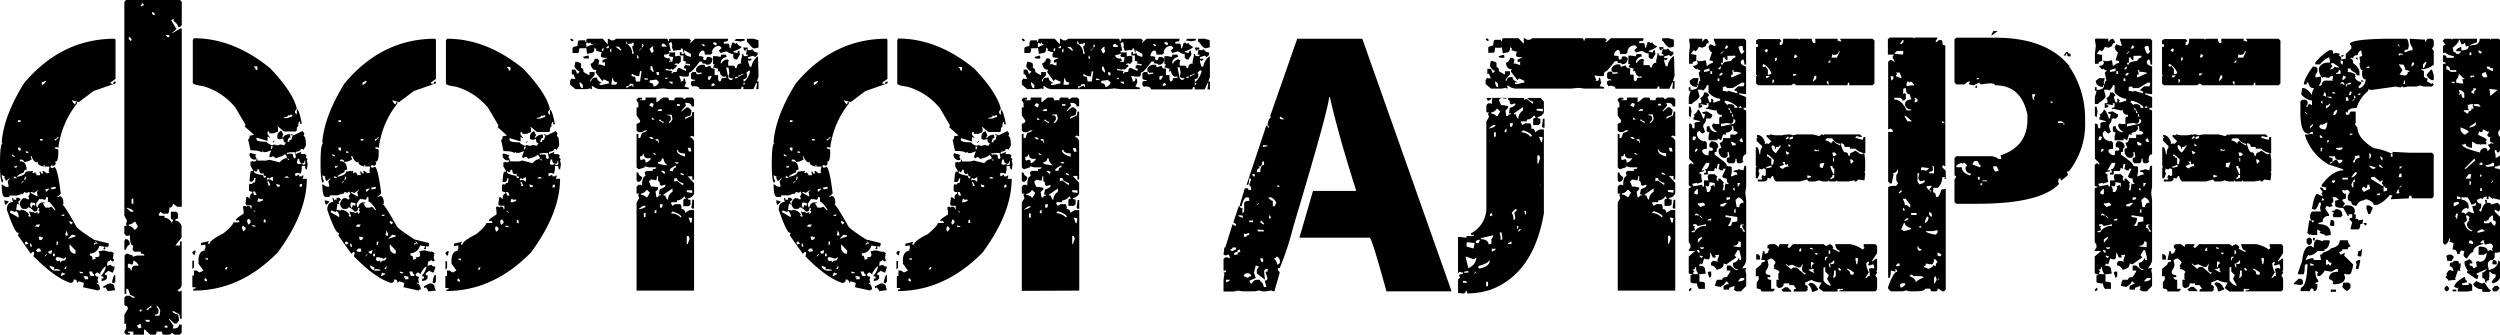
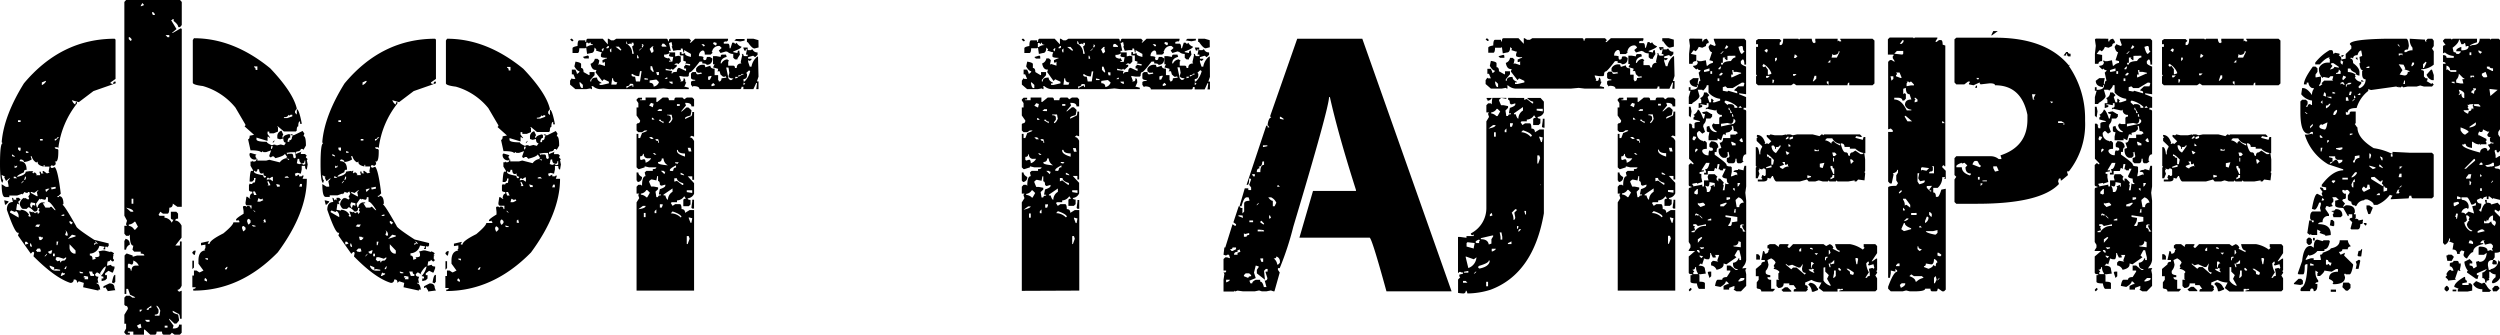
<svg xmlns="http://www.w3.org/2000/svg" viewBox="0 0 498.97 66.83">
  <g id="Слой_2" data-name="Слой 2">
    <g id="Слой_1-2" data-name="Слой 1">
      <path d="M22.89,7.73l.17.18v7.84l-1,.7v.18l.53.17c0-.35.11-.52.32-.52h.17v.35l-4.43,1.55-2.92,2.21L14.34,20c.24.51.47.8.71.84,0-.33.1-.49.31-.49v.32a17.78,17.78,0,0,0-3.72,8.89l-.18-.17h-.53c0,.23.18.35.53.35l.18.17v.35c0,1.36-.18,2-.53,2h-.18l.18.18v.35l-.35.32L10.27,33l-.18.18v.17l.18.18h.17l.49-.18c.43.43.82,2.2,1.2,5.31l-.49.49h-.18v.18h.32v-.18c.58,0,.88.52.88,1.55l-.18.18q.39.11,2.74,4.29c0,.25,1.2,1.16,3.59,2.7l2.88.71v.49l-.17.17v.18l-.14-.18H21v.53h-.35v-.17l.18-.18v-.18l-1-.17a2,2,0,0,1-1.9,1.55V51c.35,0,.53.22.53.66v.18l.67-.18L19,51.47v-.14c.57,0,.85-.12.85-.35v-.35l-.18-.5h.18L20.5,50h.35l1.19.31v-.14c.47.17.71.33.71.5l-.18.17V51h.18l-.18.17v.49l.18.18V52l-.18.17h-.18L22,51.82c0,.23-.17.35-.52.35l-.14.85h.14l.7-.18c0,.23.22.35.67.35v.35l-.32.85h-.18l-.7-.35-.67.52v.35h.36v.67l-.36.35-.7.18v-.53h.35v-.35l-.49-.14a3.73,3.73,0,0,0,1-1.9c-.26,0-.66.46-1.2,1.37l.18.18H20l-.52-.35H19.3l-.32.35c0,.33.23.49.67.49l-.17.53.17.84-.17-.17H19.3v.17c.35,0,.59.4.7,1.2h-.35V58l-3.06-.67.14-.87-1-.32-.35.32c0-.45-.16-.67-.49-.67H14.7a.6.6,0,0,1-.67.67C12,55.79,9.52,54,6.68,51.15l.14-.7-.14-.18H6.5l-.35.36L3.59,47l.17-.53H3.59c-.43,0-1.16-1.53-2.22-4.6,0-1,.4-1.55,1.2-1.55l-.18-.84c.24,0,.35.17.35.52l.18-.17h.14l.17.17v-.52h.53l.35.35-.52.49.17.18v.35l-.17-.18H3.41l-.18,1.2.88.17v-.17a1.91,1.91,0,0,1,1.69,1l-.17.17.17.18h.35l-.35-1H6l.52.17v-.17l.5.35.17-.18h.35v.36l.36-.36v-.17l-.18-.18v-.17l.18-.18-.18-.18H7.52c0,.47-.17.71-.52.71H6.82c-.52-.56-.91-.85-1.19-.85l-.32.32h-.7c-.24,0-.46-.33-.67-.84a1.56,1.56,0,0,1,.84-1.37l.18.17v-.17l.67.35.17-.18v-.17l-.17-.18L6,38.67,5.8,38.5,6,38.32H5.63l-.15.18H5.31l-.53-.18v.18l-.35.35v-.18l-1,.35H1.86v.32H1c-.45,0-.67-.86-.67-2.57l.85.53h.52V37l-.17-.84L2,35.58H1.86l-.66.53L.84,35.4,1,35.26l-.67-.35c.07.68.18,1,.32,1l-.14.53C.18,36.46,0,35.2,0,32.7c0-2.75.18-4.12.53-4.12l-.18-.17v-.18Q.82,23,4.78,16.63,12.24,7.74,22.89,7.73ZM.84,40H1l.7.18v.14l-.52.53H1Zm1.37,2L2,42.26v.17l1.72,1V43.1a1.24,1.24,0,0,0-.53-1l-.17.18H2.92ZM2.39,30.8v.35l.53.17v-.17Zm.35,4.46v.32h.67l-.35-.32ZM2.92,33v.53l.49-.18V33l-.18.18H3.06Zm3.23-1.86v.17l.18.5a3.12,3.12,0,0,1-1.55.52c0-.28-.22-.45-.67-.52L3.94,32v.18c.91,0,1.37.57,1.37,1.72H5.13c-.23,0-.35.16-.35.49-.91.4-1.37.69-1.37.88h.18c1-.23,1.54-.58,1.54-1l1-.14v.14l.18-.14h.35l-.18.14v.17l.18.18.14-.18H7l.35.35-.18.18H8v-.18l-.14-.52h.31v.35h.53l-.18-.18v-.31h.18l.67.49.52-.18-.17-.17v-.14l.17-.88h-1v-.32H8.72v.32c-.8-.17-1.2-.45-1.2-.85v-.17l-.17.17H7.17a2,2,0,0,1-.84-1.19ZM3.59,24v.35h.52V24Zm0,5.45v.35l.35.35L4.11,30v-.52Zm.7,7v.17l.49-.52H4.61ZM5,35.26l-.18.67c.24,0,.35-.18.35-.53v-.14Zm0,13v.53h.17l.5-.17-.32-.36Zm.17-18.1v.35h.5V30.3Zm1,10.23L6,40.89l.17.52h.18l.17-.52.5.17v-.52ZM6,48.59v.49l.17.17h.18v-.17l-.18-.49ZM6.82,38.5l-.49-.18H6.15v.18l1.2.66h.17l-.17-.84L7.7,38H7.52ZM7,45.18l.7.14.32-.5H7.35Zm2.21-5.84c0,.35-.1.53-.32.53l-.7-.18v.18L8,39.69H7.88l-.71,1,.18.7h.17a1.14,1.14,0,0,1,.85-1h.52v.18H8.54l.53.87h.84l.18-.17h.18l.66.67h.18c-.7-1.13-1.22-1.69-1.55-1.69v-.88ZM7.17,50l.35.31.18-.14v.14l.49-.14L8,49.61h-.5Zm.53-2.75.18.67h.31l.35-.31v-.36l-.17.18-.18-.18ZM8,27.74v.31h.52v-.31Zm.35-11.29V17c.49-.26.77-.54.84-.85H9.07Zm.52,34.7h.18l.32-.35v-.17Zm.18-13.32.14.49.7-.67H9.56Zm.49,12.44.35.36h.36l.17-.67h-.17ZM9.91,53v.17a1.24,1.24,0,0,0,1.2.85H12v-.18l-.84-.14-.53.14.18-.14v-.35Zm.18-15.54.18.17v.18l.84-.18V37.3h-.18Zm.49,13.15v.52h.35v-.52Zm.88-23.24c0,.23-.17.35-.53.35v.31h.18l.67-.66Zm-.35,23.94.18.14-.18.17v.18l.35.35L12,52v.35h.18c0-.24.23-.35.7-.35l.32-.36v-.31l-.49.31-1-.31Zm.18-3.1v.71h.17l.18-.71Zm1,6.33-.17.53h.17l.67-.35v-.18h-.31l-.18-.17Zm0-11.63v.17h.53v-.31Zm.85,10.26-.32.53h.32l.17-.53ZM13,46l.18.18v.17l-.18.49.18.18h.35C13.5,46.45,13.32,46.11,13,46Zm1.37.84-.84.85,1.55-.5V47Zm-.49-2.74v.35l.32.35.35-.35L14,44.12Zm0,4.64v.67a1.23,1.23,0,0,0,.85,1.2h.35V50Zm2,5.45v.18l.18.17h.52v-.17Zm1,.88-.18.14v.18h.36l-.18.17v.18h.7v-.53Zm.88-.88.32.88h.7v-.35c-.24,0-.35-.18-.35-.53Zm1.19-6,.15.18v.18h-.32v.35l.49-.35.18.17v-.17l-.35-.36Zm2.89,8.37c.68,0,1,.3,1,.88l.17.49h-.17l-1.37.18V58L21,57.3l-.17.18h-.18v-.35Zm1-1.69h.17v1.38l-.17.14v.17l-.5-.17C22.54,55.42,22.7,54.91,22.89,54.91ZM25.17,0H35.93l.35.39V5l-.35.42h-.35c0-.35-.31-.76-.92-1.23V3.8h-.17L34.31,4h-.17L35.23,5.8l-.92.77h.18l1.62-.94.17.17V41.27H35.4l-.91-.63c0,.54-.24.81-.7.81,0,.8-.12,1.19-.36,1.19h-.91L32,42.26l-.35.6.18.21h1v.38a1.71,1.71,0,0,1,1.44,1l.35-.6c-.35,0-.52-.13-.52-.39V42.26h1.09l.35.38v1c-.38,0-.56.13-.56.39q.73,0,1.26,1v2.39L35,49h.91v-.81h.35V57c-.23.57-.53.85-.88.85l.35.38.53-.21v5.59h-.35c0-.65-.12-1-.35-1l-1.09-.6v.18c0,.21.36.41,1.09.59l.17,1v.21l-.52.6h-.39l-1.05-1v.21l.87,1.2-.17.56h.17c.73,0,1.09-.26,1.09-.77h.53v1.62l-.35.38H34.84l-.53-.38-.35.38H32.7q-.36,0-.36-.6H31.25c0,.4-.11.6-.35.6H30l-1.09-1h-.17v1H26.61v-.6H25.52v.22h.39v.38h-.74l-.35-.38v-.22l.35-.63v-.95h-.35V62.82l.7-1.16c0-.42-.17-.63-.52-.63l-.18-.21V59.41l.35-.38h.74l.53.38H27l-.17-.17-.88-.42-.39-1.16h-.35v1h-.35V51l.35-.38h.18l1.09.38v.25l.88-.25h1.44c0-.26-.24-.38-.71-.38v-.39H26.79l-.35-.39.17-.81c-.47,0-.7-.74-.7-2.21l-.21.24h-.53l-.35-.42V45.07h.53l-.18-.25v-.17l.18-.6-.53-1V.39ZM25,47.67c.61.07.91.46.91,1.16a1.21,1.21,0,0,0-.74,1h-.35V48.06l.18-.21Zm.17-6.22.92.81h.52Q26.61,41.74,25.17,41.45ZM26.61,52c0,.54-.11.81-.35.81l-.56-.21-.18.21v.63a.5.5,0,0,1,.57.57h.17c0-.68.29-1,.88-1h.56A1.93,1.93,0,0,0,26.61,52ZM25.7,7.42V7.8l.39.39L26.26,8V7.8l-.35-.38Zm0,37.4v.25a1.44,1.44,0,0,1,1.09.77H27l.53-.59-.53-1h-.17A1.63,1.63,0,0,1,25.7,44.82Zm.56-5.16v1h.35v-1ZM27.32,65l.38.56.53-.17-.18-.78Zm.56-3.2v.39h.17l.36-.39ZM28.41.6l-.36.63h.18L28.76,1Zm.52,63.24.36.39h.56v-.39Zm.36-2.18v.18h.38c0-.28.18-.42.53-.42V61ZM30.38,2.39v.39l.17.21h.35V2.78l-.35-.39ZM31.25,61v.18l.39.63v.39c0,.4-.25.59-.74.59V63h.92l.17-1C31.76,61.42,31.51,61.08,31.25,61Zm1.62,4v.39h.56V65Zm.18-58,.38.42h.36V7Zm5.66.63q7.88,0,15.22,6,4.57,4.82,5.31,8.05l-.35.49v.35l.35.35V21.8q.45,0,1,2.91h-.35v-.49q-.36,0-.36,1c-.21,0-.31.28-.31.85l-.18.17H56.67l-1.19-1H55.3l.18.18v.84l-.85.35h-.88v-.35H53.4v.49l.53.71h-.18l-.17-.18H53.4v.85l-2.21-.67v.35c0,.33.69.49,2.07.49,0,.19.34.42,1,.7l.49-.17L55,29v-.17l.18.17h.17l.67-.17.7.17.35-.52c-.35,0-.52-.28-.52-.85l-.67.18-.53-.18v-.35a1.11,1.11,0,0,1,.84-1.19l.36.84-.18.18v.35h.18c0-.31.39-.54,1.19-.71l.18.18v.53c-.31,0-.48.28-.53.84h.35V28c.35,0,.53-.22.53-.67l.14-.17v-.18H58v-.18h.32l.18.18h.17l1.72-.84.36.52-.18.5c.33,0,.49.63.49,1.89l-.49.85-.18-.18h-.35c0,.31-.28.48-.84.53l-.18.18v.31l1.2-.49-.18.18v.31h.85l.35.35-.18.18v.17l.35.32-.17.18.17.88-.17,1c-.24,0-.35-.24-.35-.71h-.67v.71l-.18.84-.67-.18-.52.18.17.53.67-.36v.36h.53l.17-.18h.18v.18l-.18.49h.85q0,6.83-5.8,14.69Q47.92,58.05,38.57,58v-.35c.32,0,.49-.1.49-.31h-.67V55h.32v-1h.52l.53.35h.14l.71-.35-1-1.37v-.67c0-1.22.45-1.9,1.37-2l-.18-.17L41,49.5v-.67l-.88.14v-.49l1.55-.35v.17l-.18.18v.18h.35c0-.47.91-1.16,2.74-2.08,1.36-1.12,2-1.86,2-2.21h1.2v-.18L47.6,44v-.14l-.17.14h-.32v-.14c0-.19.5-.59,1.51-1.2v-.53l-.14-.84.14-.18H49l.18.18.17-.18h.18a.44.44,0,0,1,.49.5h.18V41h-.85c-.23,0-.35-.18-.35-.53l.18-1.2h.17l.5.36H50l-.17-.18c.07-.56.24-.84.52-.84v-.36c-.44,0-.66-.11-.66-.35v-1l.14-.17v-.14l.17.14h.35c0-.21.18-.32.53-.32l.14-.88H50.7v.35l-.36.36h-.52V36c.07-1.27.18-1.9.35-1.9h.35V34L50,33.08v-.84h.35v-.18l.18.18h.18c.32,0,.49-.18.49-.53h.17v.35h1.73l.66-.17,2.08.52a2,2,0,0,1,1.33-.84l.36.32h.17v-.18c-.35,0-.53-.1-.53-.32h.18l-.49-.7c-.12.31-.75.6-1.9.88l-.32-.35h-.35l-.17.17h-.18l-.18-.17V31l.36-1-1,.36h-.53l-.18-.18-.17.18h-.14C51.9,30.14,51.21,30,50,30l-.49-2.21c.21,0,.32-.23.32-.7l.88-.18-1.9-1.69.17-.17v-.18l-2-3.41a13,13,0,0,0-6.5-4.29c-1.36-.16-2-.39-2-.67V8Zm0,42.4h.35l-.18.84h-.17l-.32-.35v-.18Zm-.32,2h.32v1.37l-.32.31ZM41,55.48l-.18.17V56l.49.18v-.35Zm0-3.94v.17l.49.18v-.35Zm3.9,2.07v.14h.35l.18-.49h-.18Zm3.44-8,.18.53h.14l.35-.35v-.35l-.35-.32C48.41,45.07,48.3,45.23,48.3,45.56Zm1-1.37.18.53h.18l.31-.35V44l-.31-.32C49.44,43.7,49.32,43.86,49.32,44.19ZM50,30.52l1.2.35L51,31v.35l.18.18v.14l-.18.18a1.05,1.05,0,0,1-1.19-1.2Zm.35,14.37v.18l.18.14H51v-.14Zm.18-6.68v.18l.18.53h.49l-.32-.71Zm0,3.77.35.35H51L50.7,42Zm.18-28.73v.18c.21,0,.31.18.31.53h.35v-.71Zm.66,20.54c0,.32-.11.49-.35.49l-.14-.18H50.7v.18c0,.28.62.51,1.86.7,0,.33.12.49.35.49l.18-.17v-.14c-.36,0-.53-.24-.53-.71l-.18.18h-.17c-.31,0-.47-.28-.5-.84Zm.18,5.8-.18.66h.53l.67-.31-.18-.18v-.17l-.17.17h-.32l-.18-.17Zm1,4.43.17.17-.17.18h.53l-.18-.67Zm1.19-8.37-.17-.18H53.4l-.14.18V36l.14-.18h.53l.53.36V35.3h-.18Zm-.35.53v.17l.18.49L53.4,37h.53v-.18l-.35-.66Zm.71-7v.53h.17l.18-.53ZM54.77,28v.18l-.31.35V28.3Zm.36,8.72.17.53h.53v-.36Zm2.39-13.82c0,.33-.29.49-.85.49v.18h.67l1-.35v-.32H58l-.17.14h-.18ZM56.85,35.3v.17h.84l-.35-.31Zm.31-4.78.18.17v.18l.18-.18h.7c.21,0,.32.24.32.7l.17.18h.18l.17-.18-.17-1H58Zm2.25,1.19-.17.88.49.18.53-.18.17.18v.14l.5-.14v-.71h-.14c0,.35-.12.53-.36.53-.47,0-.7-.29-.7-.88Zm.5,5-.18.53h.53v-.53Z" />
      <path d="M86.84,7.73l.17.18v7.84l-1,.7v.18l.53.17c0-.35.11-.52.32-.52H87v.35l-4.43,1.55-2.92,2.21L78.29,20c.24.51.47.8.71.84,0-.33.1-.49.31-.49v.32a17.78,17.78,0,0,0-3.72,8.89l-.18-.17h-.53c0,.23.18.35.53.35l.18.17v.35c0,1.36-.18,2-.53,2h-.18l.18.18v.35l-.35.32-.5-.18-.17.18v.17l.17.18h.18l.49-.18q.63.64,1.2,5.31l-.49.49h-.18v.18h.32v-.18c.58,0,.88.52.88,1.55l-.18.18q.39.11,2.74,4.29c0,.25,1.2,1.16,3.59,2.7l2.88.71v.49l-.18.17v.18l-.14-.18H85v.53h-.35v-.17l.18-.18v-.18l-1-.17a2,2,0,0,1-1.9,1.55V51c.35,0,.53.22.53.66v.18l.66-.18-.14-.17v-.14c.57,0,.85-.12.85-.35v-.35l-.18-.5h.18l.67-.17h.35l1.19.31v-.14c.47.17.71.33.71.5l-.18.17V51h.18l-.18.17v.49l.18.18V52l-.18.17h-.18L86,51.82c0,.23-.17.35-.53.35l-.14.85h.14l.71-.18c0,.23.22.35.67.35v.35l-.32.85h-.18l-.7-.35-.67.52v.35h.35v.67l-.35.35-.7.18v-.53h.35v-.35l-.49-.14a3.73,3.73,0,0,0,1-1.9c-.26,0-.66.46-1.2,1.37l.18.18H84l-.52-.35h-.18l-.32.35c0,.33.23.49.67.49l-.17.53.17.84-.17-.17h-.18v.17c.35,0,.59.4.7,1.2H83.6V58l-3.06-.67.14-.87-1-.32-.35.32c0-.45-.16-.67-.49-.67h-.18a.59.59,0,0,1-.66.67c-2.07-.64-4.52-2.39-7.35-5.28l.14-.7-.14-.18h-.18l-.35.36L67.54,47l.17-.53h-.17c-.43,0-1.16-1.53-2.22-4.6,0-1,.4-1.55,1.2-1.55l-.18-.84c.23,0,.35.17.35.52l.18-.17H67l.17.17v-.52h.53l.35.35-.52.49.17.18v.35l-.17-.18h-.18l-.18,1.2.88.17v-.17a1.91,1.91,0,0,1,1.69,1l-.18.17.18.18h.35l-.35-1h.18l.52.17v-.17l.5.35.17-.18h.35v.36l.35-.36v-.17l-.17-.18v-.17l.17-.18-.17-.18h-.18c0,.47-.17.71-.52.71h-.18c-.52-.56-.91-.85-1.2-.85l-.31.32h-.71q-.35-.07-.66-.84a1.56,1.56,0,0,1,.84-1.37l.18.17v-.17l.66.35.18-.18v-.17l-.18-.18.36-.67-.18-.17.18-.18h-.36l-.14.18h-.17l-.53-.18v.18l-.35.35v-.18l-1,.35H65.81v.32H65c-.45,0-.67-.86-.67-2.57l.84.53h.53V37l-.17-.84.49-.53h-.18l-.67.53-.35-.71.18-.14-.67-.35c.07.68.18,1,.32,1l-.14.53c-.35,0-.53-1.26-.53-3.76,0-2.75.18-4.12.53-4.12l-.18-.17v-.18q.47-5.24,4.43-11.6Q76.19,7.74,86.84,7.73ZM64.79,40H65l.7.18v.14l-.53.53H65Zm1.37,2-.17.18v.17l1.72,1V43.1a1.24,1.24,0,0,0-.53-1l-.17.18h-.14Zm.18-11.28v.35l.53.17v-.17Zm.35,4.46v.32h.67L67,35.26ZM66.87,33v.53l.49-.18V33l-.18.18H67Zm3.23-1.86v.17l.18.5a3.12,3.12,0,0,1-1.55.52c0-.28-.22-.45-.67-.52l-.17.17v.18c.91,0,1.37.57,1.37,1.72h-.18c-.23,0-.35.16-.35.49-.91.4-1.37.69-1.37.88h.18c1-.23,1.54-.58,1.54-1l1-.14v.14l.18-.14h.35l-.18.14v.17l.18.18.14-.18H71l.35.35-.18.18H72v-.18l-.14-.52h.32v.35h.53l-.18-.18v-.31h.18l.67.49.52-.18-.17-.17v-.14l.17-.88h-1v-.32h-.17v.32c-.8-.17-1.2-.45-1.2-.85v-.17l-.17.17h-.18a2,2,0,0,1-.84-1.19ZM67.54,24v.35h.52V24Zm0,5.45v.35l.35.35.17-.18v-.52Zm.7,7v.17l.49-.52h-.18Zm.67-1.2-.18.67c.23,0,.35-.18.35-.53v-.14Zm0,13v.53h.17l.49-.17-.31-.36Zm.17-18.1v.35h.49V30.3Zm1,10.23-.17.53.17.52h.18l.17-.52.5.17v-.52Zm-.17,8.23v.49l.17.17h.18v-.17l-.18-.49Zm.84-10.09-.49-.18H70.1v.18l1.2.66h.17l-.17-.84.35-.35h-.18ZM71,45.18l.7.14.31-.5H71.3Zm2.21-5.84c0,.35-.11.53-.32.53l-.7-.18v.18L72,39.69h-.14l-.7,1,.18.7h.17a1.14,1.14,0,0,1,.85-1h.52v.18h-.35l.53.87h.84l.18-.17h.17l.67.67h.18c-.7-1.13-1.22-1.69-1.55-1.69v-.88ZM71.12,50l.35.31.18-.14v.14l.49-.14L72,49.61h-.49Zm.53-2.75.17.67h.32l.35-.31v-.36l-.17.18-.18-.18ZM72,27.74v.31h.53v-.31Zm.36-11.29V17c.49-.26.77-.54.84-.85H73Zm.52,34.7H73l.32-.35v-.17ZM73,37.83l.14.49.7-.67h-.35Zm.49,12.44.35.36h.35l.18-.67h-.18ZM73.86,53v.17a1.24,1.24,0,0,0,1.2.85h.84v-.18l-.84-.14-.53.14.18-.14v-.35ZM74,37.48l.17.17v.18l.85-.18V37.3h-.18Zm.49,13.15v.52h.35v-.52Zm.88-23.24c0,.23-.18.35-.53.35v.31h.18l.67-.66Zm-.35,23.94.17.14-.17.17v.18l.35.35L75.9,52v.35h.18c0-.24.23-.35.7-.35l.32-.36v-.31l-.49.31-1-.31Zm.17-3.1v.71h.18l.18-.71Zm1,6.33-.17.53h.17l.67-.35v-.18h-.31l-.18-.17Zm0-11.63v.17h.53v-.31Zm.85,10.26-.32.53h.32l.17-.53ZM76.92,46l.18.18v.17l-.18.49.18.18h.35C77.45,46.45,77.27,46.11,76.92,46Zm1.37.84-.84.85,1.55-.5V47Zm-.49-2.74v.35l.32.35.35-.35L78,44.12Zm0,4.64v.67a1.23,1.23,0,0,0,.84,1.2H79V50Zm2,5.45v.18l.18.17h.52v-.17Zm1,.88-.18.14v.18H81l-.18.17v.18h.7v-.53Zm.88-.88.31.88h.71v-.35c-.24,0-.35-.18-.35-.53Zm1.19-6,.14.18v.18h-.31v.35l.49-.35.18.17v-.17l-.36-.36Zm2.89,8.37c.68,0,1,.3,1,.88L87,58h-.17l-1.38.18V58L85,57.3l-.17.18h-.18v-.35Zm1-1.69H87v1.38l-.17.14v.17l-.5-.17C86.48,55.42,86.65,54.91,86.84,54.91ZM89.23,7.73q7.88,0,15.22,6,4.58,4.82,5.31,8.05l-.35.49v.36l.35.35V21.9c.3,0,.64,1,1,2.92h-.35v-.49q-.36,0-.36,1c-.21,0-.31.28-.31.84l-.18.18h-2.39l-1.19-1h-.18l.18.17v.85l-.85.35h-.88v-.35h-.35v.49l.53.7h-.18l-.17-.17h-.18v.84l-2.21-.67v.35c0,.33.69.5,2.07.5,0,.18.34.42,1,.7l.49-.18.18.18v-.18l.17.18h.18l.67-.18.7.18.35-.53c-.35,0-.52-.28-.52-.84l-.67.17-.53-.17v-.35a1.12,1.12,0,0,1,.84-1.2L107,27l-.18.17v.35H107c0-.3.39-.54,1.19-.7l.18.18v.52c-.31,0-.48.28-.53.85h.35v-.36c.35,0,.53-.22.53-.66l.14-.18V27h-.32v-.18h.32l.17.18h.18l1.72-.85.35.53-.17.49c.33,0,.49.63.49,1.9l-.49.84-.18-.17h-.35c0,.3-.28.48-.84.52l-.18.18v.32l1.2-.5-.18.18v.32h.85l.35.35-.18.17v.18l.35.32-.17.17.17.88-.17,1c-.24,0-.35-.23-.35-.7h-.67v.7l-.18.84-.67-.17-.52.17.17.53.67-.35v.35h.53l.17-.17h.18v.17l-.18.49h.85q0,6.82-5.8,14.7-7.56,7.69-16.91,7.7V57.8c.32,0,.49-.11.49-.32h-.67V55.09h.32V54h.52l.53.35h.14l.71-.35-1-1.38V52c0-1.22.45-1.9,1.37-2l-.18-.18.18-.17v-.67l-.88.14v-.49l1.54-.36v.18l-.17.18v.17h.35c0-.47.91-1.16,2.74-2.07q2-1.69,2-2.22h1.2V44.3l-.18-.18V44l-.17.14h-.32V44c0-.19.5-.58,1.51-1.19v-.53L99,41.41l.14-.17h.35l.18.17.17-.17H100a.43.43,0,0,1,.49.49h.18v-.67h-.85c-.23,0-.35-.17-.35-.52l.18-1.2h.17l.5.35h.17l-.17-.17c.07-.57.24-.85.52-.85v-.35c-.44,0-.66-.12-.66-.35V37l.14-.18v-.14l.17.14h.35c0-.21.18-.31.53-.31l.14-.88h-.32v.35l-.35.35h-.52v-.17c.07-1.27.18-1.9.35-1.9H101v-.14l-.53-.88v-.85h.35v-.17l.18.17h.17c.33,0,.5-.17.5-.52h.17v.35h1.73l.66-.18,2.08.53a2,2,0,0,1,1.33-.84L108,32h.17v-.17c-.35,0-.53-.11-.53-.32h.18l-.49-.7c-.12.3-.75.59-1.9.88l-.32-.36h-.35l-.17.18h-.18l-.18-.18v-.17l.36-1-1,.35h-.53l-.18-.18-.17.18h-.14c-.17-.23-.86-.35-2.08-.35L100,27.91c.21,0,.32-.23.32-.7l.87-.17-1.89-1.69.17-.18V25l-2-3.41A12.91,12.91,0,0,0,91,17.3c-1.36-.17-2-.39-2-.67V8.09Zm0,42.4h.35L89.4,51h-.17l-.32-.35v-.18Zm-.32,2h.32v1.37l-.32.32Zm2.57,3.41-.18.18v.35l.49.18v-.36Zm0-3.94v.18L92,52v-.36Zm3.9,2.08v.14h.35l.18-.49h-.18Zm3.44-8,.18.53h.14l.35-.36v-.35l-.35-.31C98.93,45.18,98.82,45.34,98.82,45.67Zm1-1.37.18.52h.18l.31-.35v-.35l-.31-.32C100,43.8,99.84,44,99.84,44.3Zm.67-13.68,1.2.35-.18.18v.35l.18.18v.14l-.18.17a1.05,1.05,0,0,1-1.19-1.19ZM100.86,45v.18l.18.14h.49v-.14Zm.18-6.68v.18l.17.52h.5l-.32-.7Zm0,3.76.35.35h.14l-.32-.35Zm.17-28.72v.18c.22,0,.32.17.32.52h.35v-.7Zm.67,20.53c0,.33-.11.49-.35.49l-.14-.17h-.18v.17c0,.28.63.52,1.87.71,0,.33.12.49.35.49l.18-.18v-.14c-.36,0-.53-.23-.53-.7l-.18.17h-.17c-.31,0-.47-.28-.5-.84Zm.18,5.8-.18.67h.53l.67-.32-.18-.17v-.18l-.17.18h-.32l-.18-.18Zm1,4.43.17.18-.17.17h.53l-.18-.67Zm1.19-8.37-.17-.17h-.18l-.14.17v.36l.14-.18h.53l.53.35V35.4h-.18Zm-.35.53v.18l.18.49-.18.18h.53V37l-.35-.67Zm.71-7v.53h.17l.18-.53Zm.66-1.2v.18l-.31.35v-.17Zm.35,8.72.18.53h.53V37ZM108,23c0,.33-.29.49-.85.49v.18h.67l1-.36V23h-.32l-.17.14h-.18Zm-.67,12.44v.18h.84l-.35-.32Zm.31-4.78.18.18V31l.18-.17h.7c.21,0,.31.23.31.7l.18.18h.18l.17-.18-.17-1h-.85Zm2.25,1.2-.17.88.49.17.53-.17.17.17V33l.5-.14v-.7h-.15c0,.35-.11.53-.35.53-.47,0-.7-.3-.7-.88Zm.5,5-.18.53h.53v-.53Z" />
      <path d="M148,9.32c0,.23-.55.55-1.65.95v.14l.84.17c0-.33.12-.49.35-.49l.14.81-.49.77v.18h-.49l-.35-.32v-.77a1.52,1.52,0,0,1-1.2-.49v.14l-.14-.14h-.14l-1.06.31-.35-.49.53-.46V9.49l-.35-.31a1.35,1.35,0,0,0-1.51,1.09H142l.18.14v.17l-.35.32h-1.16q0-.81-.36-.81h-.14a1.1,1.1,0,0,0-.67,1.12c.64,0,.95.11.95.32h-.14l.14.46h.22c.23,0,.35-.15.35-.46l.14-.17h.52l.5.31c0,.85-.39,1.27-1.16,1.27,0-.19-.28-.28-.85-.28V12.3h-.52c-1.06,1.39-1.68,2.08-1.87,2.08s-.31.26-.31.77l-.18.14h-.84l-.85-.14v.14l.32.81-.18.14h.35q.36,0,.36-.63c.23,0,.35.27.35.81h.17l-.38.91h.21l.67.18v.28h-3.91l-1.16-.14-1.51.14H119.71a2.34,2.34,0,0,1-1.37-.6H118l.14.14v.46H118l-.18-.14-.8.14h-2.18l-1.06-.91V16.1l.35-.49.14.14h.57l-.39-.91h-.32v-.95h.71l.28.63v.18h.17l.35-.32V14.2c-.3,0-.64-.31-1-.95l.22-.95c.75.12,1.12.29,1.12.5v.77c.33,0,.49.27.49.81l1.06.6h.14v-.6h1V15l-.85.95v.31H118c0-.51.34-.77,1-.77h.17c0,.42.29.74.85,1v.14h-.35v.32h.49l1.37-.32v-.32l-1-.49-.32.35-1.34-1.72.18-.49h-.18q-.77,0-1-1.23a1.28,1.28,0,0,0,.85-1h.52l.36.32v.14l-.18.81.18-.14h.14l1,.31V12.3l-.17.18h-.32V12l.7-.32h.18v-.14c-.8,0-1.2-.1-1.2-.32V10.9l.18-.49h-.18l-1-.32L119,10V9.81l-.35-.32c0,.73-.23,1.09-.67,1.09l-.81.18L117,9.49l-.18.14h-1.2c0,.64-.11.95-.35.95h-1V9.63c0-.18.34-.34,1-.45,0-.75.12-1.13.35-1.13h1.2v.32H117c0-.42.1-.64.31-.64h3l1,1.13V7.73h.18l.49.32h.53l.49-.32h10c.21,0,.32.17.32.5h.17c0-.33.12-.5.36-.5h3.72l.32.32v.18l-.18.14v.14h.18l.84-.78h6.58v.32l-.32.32V8.23l-.53.14v.35h.85c.21,0,.31.3.31.91h.18l.35-1.12h.35l.18.21h.17l.18-.21A1.49,1.49,0,0,0,148,9.32ZM114.47,8.05l-.18.18h-.14l-.35-.32.18-.18h.17Zm1.33,8.37h-.14v.14c.1.63.26,1,.5,1h.17v-.63Zm1.73-4.75h-.88l-.32-.31,1-.29.18.14Zm.81-2.81a.44.44,0,0,1-.5-.49l-.31.35-.18-.21H117v.81h.17A1.81,1.81,0,0,1,118.34,9Zm2.18.77h-.18l-.28.32.28.32Zm1-.45h-.18l-.31.31v.14h.31l.18-.14Zm.49.45-.31.32.14.46h.17Zm1.2,6.79c-.56,0-.85-.27-.85-.81h-.17l-.18,1.27h1Zm.31-7.1h-.66l1,.77.17-.14Zm2.89-.81h-.35v.35l-.18-.14h-.18l-.49.14V8.72l-.17-.49H125v.49a2.06,2.06,0,0,1,1.16,2h.35l-.35-1.44.35-.28Zm0,8.37-.18-.15h-.53c0,.31-.22.46-.66.46v.46a2.23,2.23,0,0,1,1.19-.63v.31h.18Zm1.65-2.68h-.32l-.17,1h-.14a2.09,2.09,0,0,1-1.2-.45h-.17V15c0,.21.23.31.7.31l.17.95h.81ZM127.05,58V40.39l.53-.84-.17-.53v-.17l.17-.21h-.53V37.27l.36-.39h.52l.21.21c0-1.29.24-1.93.71-1.93l-.18-.74.35-.32h1.27v-.35c.47,0,.7-.12.7-.35h-1.44l-.88-.21v.21l-1.09.35h-.17l-.36-.35V26.72h.36v.84h.35l.38-1,.88-.35.18-.17h-.53l-.53.35h-.73l-.36-.35V24.79l.18-.18c.35,0,.53-.19.53-.56l-.71-1V21.45h.36v-.88l-.36-.53v-.18l.36-.35h.73v.35h-.38V20h1.09v-.53H131v.88h.18l1.09-.88h.88c.23,0,.35.18.35.53h1.09c0-.35.12-.53.35-.53h1.27l.35.35.52-.35h1.09l.36.35v1.41H138c0-.47-.36-.7-1.09-.7h-.18l.18.52L136,22.15v.17l1-.87h.39L138,22v.18l-.18.88c-.72.16-1.09.34-1.09.52v.18l1.09-.53c.24,0,.35-.29.35-.88h.36v4.93l-.53-.18-.35.32c.35,0,.64.24.88.74v7.73h-.36v-.7h-.91l1.27,1.37v2.11a1.51,1.51,0,0,1-1.27.91c0,.21.19.32.56.32v.91l-.35.35h-1.09V40c0-.23.18-.35.53-.35l-.35-.49a1.74,1.74,0,0,1-1.44.84v.35h-1.06l-.17.18.35.56.52-.35h.92c.23,0,.35.34.35,1,.47,0,.7.25.7.74l.92-.56h.88V58Zm.18-21.86-.18-.14V34.42h.36c0,.35.24.65.73.91a.92.92,0,0,1-.91,1Zm.07-25.11h-.14v.6h.32v-.14Zm1.55,30.06h-.53l-.91.67C128.37,41.64,128.85,41.41,128.85,41.13Zm-.74-31.5H128l-.49.46h.14Zm1.83,22h-.56a.78.78,0,0,1-.88-.88h-.18c0,.33-.19.49-.56.49v.57l.17.17.57-.17c.23,0,.35.23.35.7A1.89,1.89,0,0,0,129.94,31.64ZM129,39.38h.18l.53-.92-.53-.53H129a1.43,1.43,0,0,1-1.09.71v.21A1.68,1.68,0,0,1,129,39.38ZM128.46,9l-.17-.18h-.18V9h.18l-.18.14v.31h.18Zm.39,34.34v-.84h-.35v.84Zm.49-27.63-.7-.14v.32h.7Zm.95,5.7.17-.71-.52-.17-.39.52Zm-.35,6.32h.52l-.35-.38h-.56Zm1.4,11.61q0-.36.57-.36v-.17h-.39v-.21l.18-.85c.72-.23,1.09-.47,1.09-.7v-.21l-.71.21h-.17l-.21-.21c0-.47-.12-.7-.36-.7v-1h-.17L131,36l-.88-.18h-.17l-.39.32v.17l.39.92h.52l.88.17v.35l-.52.5.17,1.09Zm-.88-30.06h-.31l-.49.49.35.77h.14l.31-.31-.17-.78Zm.57,6.61h-.18l-1.19.17v.46c.54,0,.8.26.8.77a1.34,1.34,0,0,0,1.06-.91Zm-.88-2.68h-.32v.64l.46.49h.17V14.2Zm.49,10.66-.35-.36h-.18v.36Zm0,7H131l-.35-.31h-.35ZM131,42.54V41.8l-.35.35v.39Zm.53-14.06V28.3l-.18-.53h-.52c0,.24.17.36.52.36v.35Zm0-14.1H131v.14l.14.46h.35Zm.56,7.77V21.8h-.56l-.35.35ZM133.31,33a1.62,1.62,0,0,1-.88-1.37h-.35c0,.47-.24.7-.74.7v.18C131.34,32.73,132,32.89,133.31,33Zm-.88-8.4v-.35c-.35,0-.52-.12-.52-.35h-.39v.14Zm-.35,16.84.18-.49v-.18h-.56v.67Zm.53-6.68.18-.49h-.18l-.18-.18h-.52Zm-.07-26.05h-.35l-.18.46.18.14H133V9.18Zm.25,30.3c.16.57.34.85.52.85a1.86,1.86,0,0,1,.92-1.58v-.67l-1.8,1.23V39Zm1.58-27.66c-.57,0-.85-.1-.85-.29l.18-.49a1.82,1.82,0,0,1-1.16.32v.31c0,.19.27.34.81.46l.17-.14.36.6h-.36v.17h.67Zm-1.16,4.11H133l-.35.28h.53ZM136.55,10v.46h-.14l-.18-.78h-.35V10h-.67l-.84.14-.32-.91h.14l-.14-.81h-.17l-.18.14h-.18l.36,1.58h-.36v.32h1.23v.8l.64-.14.49.14V12.3l-.49.5-.18-.14h-.32l-.35.28h.53v.31l-.7.64h-.18l-.14-.18-.17.18h-.18l-.84-.18V14l1.33.17-.14.18v.32h.14c0-.22.29-.32.88-.32.05-.54.21-.81.49-.81l1.37.63v-.49h-.38v-.46l.21-.14v-.17l.84.17h.14V12.8l-1-.14.17-.18V12.3l-.52-.17V11.07h-.71v-.66h.35v.35h.18l.53-.18v.18c0,.23.38.43,1.16.6v-.6Zm-2.32,13.78-.18-.88h-.91V23c.49,0,.74.17.74.52v.36l-.39.52v.18C133.75,24.56,134,24.27,134.23,23.73Zm0-7.49h-.67c0,.17.23.33.67.49Zm0,17.86.17-.17a.47.47,0,0,1,.53-.53V33c-.82.42-1.23.73-1.23.92v.17Zm1.61,9.28.18-.17c-.14-.35-.74-.71-1.79-1.06l-.35.39A2.76,2.76,0,0,1,135.84,43.38Zm.36-6.5h.17v-.35q-1.26-.36-1.26-1h-.53v.67l.53-.14Zm-.92-4.22v-.14l.21-.18h-.74v.18Zm.39-11.57v-.35h-.56v.35Zm1.05,10.16v-.66c-.91,0-1.39-.24-1.44-.71h-.17v.18C135.11,30.53,135.64,30.93,136.72,31.25Zm-.17,3.7c0-.17-.24-.34-.71-.53v.35Zm1.61,3.51v-.53h-1.09v.36Zm-.91,10.2.39-1.06-.18-.53h-.39v1.59ZM138,30.23l-.18-.73h-.56l.21.73Zm0,14.24.17-.91-.7-.18v.18l.35.91Zm13.39-29.18-.31.95h.31v1.55h-.45l.14-1.06v-.17h-.14l-.57,1.23h-2v-.46H148c0,.31-.11.46-.32.46h-8.08q0-.6-1.2-.6l-.18.14-.31-.45v-.46c0-.21.28-.32.84-.32v-.17c-.56,0-.84-.16-.84-.46V14.7l.31-.32h.71c0,.3.11.46.35.46l.84-.14-.17-.18v-.14l-.18.14h-.49l-.35-.32v-.49a1.41,1.41,0,0,1,1.47-.77h.22l.17.49,1-.32q0,.6.84.6V15h.7v.95l.14.17v.14c.35,0,.53-.21.53-.63l1-.14-.14-.18v-.14l-.18.14h-.38l-.5-.45-.17-.64h-.49l.17-.17v-.32l-1-.28.32-.63h-.32V11.21H143l.84.15c0-.31.11-.46.32-.46h.74l.14.46c-.8.18-1.2.62-1.2,1.3H144a1.39,1.39,0,0,1,1.16-.81l.35.28-.17.17v.81h1c.23,0,.35.16.35.46h.35c0-.61.32-.91.95-.91l-.14-.18V12.3l.31-1.4-.17-.14h.35c0,.3.12.45.35.45h.53V10.9h-.35l.17-.81V9.81h-.17v.28h-.32l-.21-.6h.88V10h.67l.17-.14h.14a1,1,0,0,0,1,.6v.49l-.49.46-.39-.29-1,.29v.31h.67v.18l-.35.28-.18-.14h-.14v.31l.32.95h.35a3.23,3.23,0,0,1,1.16-2h.14ZM138.16,41.63l-.17-.18.17-1.23v-.35h.36v1.76ZM140.63,9l-.22-.18H140l.45.46.22-.14ZM142,15.15h-.17l-.5.14v.64h.35l.32-.64Zm.35,1.41-.35.32v.31h.18l.49-.17v-.14Zm.67-8-.49-.14-.18.14v.21l.49.32.18-.18Zm3.38,7.1c-.59,0-.93-.15-1-.46l.17-.63-.17-1.09h-.46l.46,2.18.31.32H146Zm2.21-7.88v.32l-.88.18-1.16-.18.35-.32Zm-1.37,7.56h-.49v.32l.49-.14Zm1.16-.59H148c0,.18-.21.28-.63.28v.31l.8-.45h.18Zm1.37-.5-.18-.17h-.14l-.52.49.17.18V15c0,.51-.23.77-.7.77v.49h.21A4.21,4.21,0,0,0,149.73,14.2Zm-1.37,2.22V17l.35-.29Zm3-7-.81.21c-.32,0-.77-.42-1.33-1.26h-.18V7.73h1.3l1,.29Z" />
-       <path d="M176.94,7.73l.18.18v7.84l-1,.7v.18l.53.17c0-.35.1-.52.31-.52h.18v.35l-4.43,1.55-2.92,2.21L168.4,20c.23.51.47.8.7.84,0-.33.11-.49.32-.49v.32a17.7,17.7,0,0,0-3.73,8.89l-.17-.17H165c0,.23.17.35.53.35l.17.17v.35c0,1.36-.17,2-.53,2H165l.17.18v.35l-.35.32-.49-.18-.18.18v.17l.18.18h.18l.49-.18q.63.64,1.19,5.31l-.49.49h-.17v.18h.31v-.18c.59,0,.88.52.88,1.55l-.17.18c.25.07,1.17,1.5,2.74,4.29,0,.25,1.19,1.16,3.58,2.7l2.89.71v.49l-.18.17v.18l-.14-.18h-.35v.53h-.35v-.17l.17-.18v-.18l-1-.17a1.94,1.94,0,0,1-1.9,1.55V51c.36,0,.53.22.53.66v.18l.67-.18-.14-.17v-.14c.56,0,.84-.12.84-.35v-.35l-.17-.5h.17l.67-.17h.35l1.2.31v-.14c.47.17.7.33.7.5l-.17.17V51h.17l-.17.17v.49l.17.18V52l-.17.17h-.18l-.35-.35c0,.23-.18.35-.53.35l-.14.85h.14l.7-.18c0,.23.23.35.67.35v.35l-.31.85h-.18l-.7-.35-.67.52v.35h.35v.67l-.35.35-.7.18v-.53h.35v-.35l-.5-.14a3.73,3.73,0,0,0,1-1.9c-.25,0-.65.46-1.19,1.37l.17.18h-.17l-.53-.35h-.17l-.32.35c0,.33.22.49.67.49l-.18.53.18.84-.18-.17h-.17v.17c.35,0,.58.4.7,1.2h-.35V58l-3.06-.67.14-.87-1-.32-.35.32c0-.45-.17-.67-.49-.67h-.18a.59.59,0,0,1-.67.67c-2.06-.64-4.51-2.39-7.35-5.28l.15-.7-.15-.18h-.17l-.35.36L157.64,47l.18-.53h-.18q-.63,0-2.21-4.6c0-1,.39-1.55,1.19-1.55l-.17-.84c.23,0,.35.17.35.52l.17-.17h.14l.18.17v-.52h.53l.35.35-.53.49.18.18v.35l-.18-.18h-.18l-.17,1.2.88.17v-.17a1.93,1.93,0,0,1,1.69,1l-.18.17.18.18h.35l-.35-1H160l.53.17v-.17l.49.35.18-.18h.35v.36l.35-.36v-.17l-.18-.18v-.17l.18-.18-.18-.18h-.17c0,.47-.18.71-.53.71h-.17c-.52-.56-.92-.85-1.2-.85l-.32.32h-.7c-.23,0-.46-.33-.67-.84a1.55,1.55,0,0,1,.85-1.37l.17.17v-.17l.67.35.18-.18v-.17l-.18-.18.35-.67-.17-.17.17-.18h-.35l-.14.18h-.18l-.52-.18v.18l-.36.35v-.18l-1,.35h-1.54v.32h-.85c-.44,0-.66-.86-.66-2.57l.84.53h.53V37l-.18-.84.49-.53h-.17l-.67.53-.35-.71.17-.14-.66-.35c.07.68.17,1,.31,1l-.14.53c-.35,0-.53-1.26-.53-3.76,0-2.75.18-4.12.53-4.12l-.17-.17v-.18q.45-5.24,4.43-11.6Q166.28,7.74,176.94,7.73ZM154.9,40h.17l.71.18v.14l-.53.53h-.18Zm1.37,2-.18.18v.17l1.73,1V43.1a1.27,1.27,0,0,0-.53-1l-.18.18H157Zm.18-11.28v.35l.52.17v-.17Zm.35,4.46v.32h.66l-.35-.32ZM157,33v.53l.49-.18V33l-.17.18h-.18Zm3.24-1.86v.17l.17.5a3.08,3.08,0,0,1-1.54.52c0-.28-.23-.45-.67-.52L158,32v.18c.92,0,1.37.57,1.37,1.72h-.17c-.24,0-.35.16-.35.49-.92.4-1.38.69-1.38.88h.18c1-.23,1.55-.58,1.55-1l1-.14v.14l.17-.14h.35l-.17.14v.17l.17.18.15-.18h.17l.35.35-.17.18h.84v-.18l-.14-.52h.32v.35h.52l-.17-.18v-.31h.17l.67.49.53-.18-.18-.17v-.14l.18-.88h-1v-.32h-.18v.32c-.79-.17-1.19-.45-1.19-.85v-.17l-.18.17h-.17a2.07,2.07,0,0,1-.85-1.19ZM157.64,24v.35h.53V24Zm0,5.45v.35l.35.35.18-.18v-.52Zm.7,7v.17l.5-.52h-.18Zm.67-1.2-.17.67c.23,0,.35-.18.35-.53v-.14Zm0,13v.53h.18l.49-.17-.32-.36Zm.18-18.1v.35h.49V30.3Zm1,10.23-.18.53.18.52h.17l.18-.52.49.17v-.52ZM160,48.59v.49l.18.17h.17v-.17l-.17-.49Zm.85-10.09-.5-.18h-.17v.18l1.19.66h.18l-.18-.84.35-.35h-.17Zm.17,6.68.7.14.32-.5h-.67Zm2.22-5.84c0,.35-.11.53-.32.53l-.7-.18v.18l-.18-.18h-.14l-.7,1,.17.7h.18a1.14,1.14,0,0,1,.84-1H163v.18h-.35l.53.87H164l.17-.17h.18l.67.67h.17c-.7-1.13-1.21-1.69-1.54-1.69v-.88Zm-2,10.62.35.31.17-.14v.14l.5-.14-.18-.52h-.49Zm.52-2.75.18.67h.32l.35-.31v-.36l-.18.18-.17-.18Zm.32-19.47v.31h.53v-.31Zm.35-11.29V17c.49-.26.78-.54.85-.85h-.14Zm.53,34.7h.18l.31-.35v-.17Zm.18-13.32.14.49.7-.67h-.35Zm.49,12.44.35.36h.35l.18-.67h-.18ZM164,53v.17a1.22,1.22,0,0,0,1.19.85H166v-.18l-.85-.14-.52.14.17-.14v-.35Zm.17-15.54.18.17v.18l.84-.18V37.3H165Zm.5,13.15v.52H165v-.52Zm.88-23.24c0,.23-.18.35-.53.35v.31h.17l.67-.66Zm-.36,23.94.18.14-.18.17v.18l.36.35L166,52v.35h.17c0-.24.24-.35.71-.35l.31-.36v-.31l-.49.31-1-.31Zm.18-3.1v.71h.18l.17-.71Zm1,6.33-.18.53h.18l.67-.35v-.18h-.32l-.17-.17Zm0-11.63v.17h.53v-.31Zm.84,10.26-.31.53h.31l.18-.53ZM167,46l.17.18v.17l-.17.49.17.18h.35C167.55,46.45,167.38,46.11,167,46Zm1.37.84-.85.85,1.55-.5V47Zm-.49-2.74v.35l.31.35.35-.35-.49-.35Zm0,4.64v.67a1.23,1.23,0,0,0,.84,1.2h.35V50Zm2,5.45v.18l.17.17h.53v-.17Zm1,.88-.17.14v.18h.35l-.18.17v.18h.71v-.53Zm.88-.88.32.88h.7v-.35c-.23,0-.35-.18-.35-.53Zm1.2-6,.14.18v.18h-.32v.35l.5-.35.17.17v-.17l-.35-.36Zm2.88,8.37c.68,0,1,.3,1,.88l.18.49h-.18l-1.37.18V58l-.49-.67-.18.18h-.17v-.35Zm1-1.69h.18v1.38l-.18.14v.17l-.49-.17C176.59,55.42,176.75,54.91,176.94,54.91Zm2.39-47.18q7.88,0,15.22,6,4.57,4.82,5.31,8.05l-.35.49v.36l.35.35V21.9c.31,0,.65,1,1,2.92h-.35v-.49c-.23,0-.35.34-.35,1-.21,0-.32.28-.32.84l-.17.18H197.3l-1.2-1h-.17l.17.17v.85l-.84.35h-.88v-.35H194v.49l.52.7h-.17l-.18-.17H194v.84l-2.22-.67v.35c0,.33.69.5,2.08.5,0,.18.34.42,1,.7l.49-.18.17.18v-.18l.18.18h.18l.66-.18.71.18.35-.53c-.35,0-.53-.28-.53-.84l-.67.17-.52-.17v-.35a1.12,1.12,0,0,1,.84-1.2l.35.85-.17.17v.35h.17c0-.3.4-.54,1.2-.7l.17.18v.52c-.3,0-.48.28-.53.85h.36v-.36c.35,0,.52-.22.52-.66l.14-.18V27h-.31v-.18H199l.18.18h.18l1.72-.85.35.53-.18.49c.33,0,.5.63.5,1.9l-.5.84-.17-.17h-.35c0,.3-.28.48-.85.52l-.17.18v.32l1.19-.5-.17.18v.32h.84l.35.35-.17.17v.18l.35.32-.18.17.18.88-.18,1c-.23,0-.35-.23-.35-.7h-.67v.7l-.17.84-.67-.17-.53.17.18.53.67-.35v.35h.52l.18-.17h.17v.17l-.17.49h.84q0,6.82-5.8,14.7-7.56,7.69-16.91,7.7V57.8c.33,0,.49-.11.49-.32H179V55.09h.31V54h.53l.53.35h.14l.7-.35-1-1.38V52c0-1.22.46-1.9,1.37-2l-.17-.18.17-.17v-.67l-.88.14v-.49l1.55-.36v.18l-.18.18v.17h.36c0-.47.91-1.16,2.74-2.07q2-1.69,2-2.22h1.19V44.3l-.17-.18V44l-.18.14h-.32V44c0-.19.51-.58,1.52-1.19v-.53l-.14-.85.14-.17h.35l.17.17.18-.17h.18a.43.43,0,0,1,.49.49h.17v-.67H190c-.24,0-.35-.17-.35-.52l.17-1.2H190l.49.35h.18l-.18-.17c.07-.57.25-.85.53-.85v-.35c-.45,0-.67-.12-.67-.35V37l.14-.18v-.14l.18.14H191c0-.21.17-.31.53-.31l.14-.88h-.32v.35l-.35.35h-.53v-.17c.07-1.27.19-1.9.35-1.9h.35v-.14l-.52-.88v-.85H191v-.17l.17.17h.18c.33,0,.49-.17.49-.52H192v.35h1.72l.67-.18,2.07.53a2,2,0,0,1,1.34-.84l.35.31h.18v-.17c-.36,0-.53-.11-.53-.32H198l-.49-.7c-.11.3-.75.59-1.9.88l-.31-.36h-.35l-.18.18h-.18l-.17-.18v-.17l.35-1-1,.35h-.53L193,30.3l-.18.18h-.14c-.16-.23-.85-.35-2.07-.35l-.49-2.22c.21,0,.31-.23.31-.7l.88-.17-1.9-1.69.18-.18V25l-2-3.41a13,13,0,0,0-6.51-4.29c-1.35-.17-2-.39-2-.67V8.09Zm0,42.4h.35l-.17.85h-.18l-.31-.35v-.18Zm-.31,2h.31v1.37l-.31.32Zm2.56,3.41-.17.18v.35l.49.18v-.36Zm0-3.94v.18l.49.18v-.36Zm3.9,2.08v.14h.36l.17-.49h-.17Zm3.45-8,.18.53h.14l.35-.36v-.35l-.35-.31C189,45.18,188.93,45.34,188.93,45.67Zm1-1.37.18.52h.17l.32-.35v-.35l-.32-.32C190.07,43.8,190,44,190,44.3Zm.67-13.68,1.19.35-.17.18v.35l.17.18v.14l-.17.17a1.06,1.06,0,0,1-1.2-1.19ZM191,45v.18l.17.14h.5v-.14Zm.17-6.68v.18l.18.52h.49l-.31-.7Zm0,3.76.36.35h.14l-.32-.35Zm.18-28.72v.18c.21,0,.32.17.32.52H192v-.7ZM192,33.89c0,.33-.12.49-.35.49l-.14-.17h-.18v.17c0,.28.62.52,1.86.71,0,.33.12.49.36.49l.17-.18v-.14c-.35,0-.53-.23-.53-.7l-.17.17h-.18c-.3,0-.47-.28-.49-.84Zm.17,5.8-.17.67h.53l.66-.32-.17-.17v-.18l-.18.18h-.31l-.18-.18Zm1,4.43.18.18-.18.17h.53l-.17-.67Zm1.2-8.37-.18-.17H194l-.14.17v.36l.14-.18h.52l.53.35V35.4h-.17Zm-.35.53v.18l.17.49-.17.18h.52V37l-.35-.67Zm.7-7v.53h.18l.17-.53Zm.67-1.2v.18l-.32.35v-.17Zm.35,8.72.18.53h.52V37ZM198.14,23c0,.33-.28.49-.84.49v.18H198l1-.36V23h-.31l-.18.14h-.17Zm-.67,12.44v.18h.85l-.36-.32Zm.32-4.78.17.18V31l.18-.17h.7c.21,0,.32.23.32.7l.18.18h.17l.18-.18-.18-1h-.84Zm2.25,1.2-.18.88.5.17.52-.17.18.17V33l.49-.14v-.7h-.14c0,.35-.12.53-.35.53-.47,0-.7-.3-.7-.88Zm.49,5-.17.53h.52v-.53Z" />
      <path d="M238.11,9.32c0,.23-.55.55-1.65.95v.14l.84.17c0-.33.12-.49.36-.49l.14.81-.5.77v.18h-.49l-.35-.32v-.77a1.51,1.51,0,0,1-1.19-.49v.14l-.14-.14H235l-1,.31-.35-.49.53-.46V9.49l-.36-.31a1.36,1.36,0,0,0-1.51,1.09h-.17l.17.14v.17l-.35.32h-1.16c0-.54-.12-.81-.35-.81h-.14a1.09,1.09,0,0,0-.67,1.12c.63,0,1,.11,1,.32h-.14l.14.46h.21c.23,0,.35-.15.35-.46l.14-.17h.53l.49.31c0,.85-.38,1.27-1.16,1.27,0-.19-.28-.28-.84-.28V12.3h-.53c-1.05,1.39-1.67,2.08-1.86,2.08s-.32.26-.32.77l-.17.14h-.85l-.84-.14v.14l.31.81-.17.14h.35c.23,0,.35-.21.35-.63.24,0,.35.27.35.81H227l-.39.91h.21l.67.18v.28h-3.9l-1.16-.14-1.51.14H209.81a2.36,2.36,0,0,1-1.37-.6h-.31l.14.14v.46h-.14l-.18-.14-.81.14H205l-1.05-.91V16.1l.35-.49.14.14H205l-.39-.91h-.31v-.95h.7l.28.63v.18h.18l.35-.32V14.2c-.31,0-.64-.31-1-.95l.21-.95c.75.12,1.13.29,1.13.5v.77c.32,0,.49.27.49.81l1,.6h.14v-.6h1V15l-.84.95v.31h.18c0-.51.33-.77,1-.77h.18c0,.42.28.74.84,1v.14h-.35v.32h.49l1.38-.32v-.32l-1.06-.49-.32.35L209,14.38l.17-.49H209q-.78,0-1-1.23a1.26,1.26,0,0,0,.84-1h.53l.35.32v.14l-.17.81.17-.14h.14l1,.31V12.3l-.18.18h-.32V12l.71-.32h.17v-.14c-.79,0-1.19-.1-1.19-.32V10.9l.17-.49H210l-1-.32.17-.14V9.81l-.35-.32c0,.73-.22,1.09-.66,1.09l-.81.18-.18-1.27-.18.14h-1.19c0,.64-.12.95-.35.95h-1V9.63c0-.18.34-.34,1-.45,0-.75.12-1.13.35-1.13H207v.32h.18c0-.42.11-.64.32-.64h3l1.05,1.13V7.73h.18l.49.32h.53l.49-.32h9.95c.21,0,.31.17.31.5h.18c0-.33.12-.5.35-.5h3.73l.31.32v.18l-.17.14v.14H228l.85-.78h6.57v.32l-.31.32V8.23l-.53.14v.35h.84c.21,0,.32.3.32.91h.17l.36-1.12h.35l.17.21H237l.17-.21A1.51,1.51,0,0,0,238.11,9.32ZM204.57,8.05l-.17.18h-.14l-.35-.32.17-.18h.18Zm-.63,50V40.39l.53-.84-.18-.53v-.17l.18-.21h-.53V37.27l.35-.39h.53l.21.21c0-1.29.24-1.93.7-1.93l-.17-.74.35-.32h1.27v-.35c.46,0,.7-.12.7-.35h-1.44l-.88-.21v.21l-1.09.35h-.18l-.35-.35V26.72h.35v.84h.35l.39-1,.88-.35.18-.17h-.53l-.53.35h-.74l-.35-.35V24.79l.18-.18c.35,0,.52-.19.52-.56l-.7-1V21.45h.35v-.88l-.35-.53v-.18l.35-.35H205v.35h-.39V20h1.09v-.53h2.15v.88h.17l1.09-.88H210c.24,0,.36.18.36.53h1.08c0-.35.12-.53.36-.53h1.26l.35.35.53-.35h1.09l.35.35v1.41h-.52c0-.47-.37-.7-1.09-.7h-.18l.18.52-.88,1.06v.17l1.05-.87h.39l.53.52v.18l-.18.88c-.73.16-1.09.34-1.09.52v.18l1.09-.53c.23,0,.35-.29.35-.88h.35v4.93l-.52-.18-.36.32c.36,0,.65.24.88.74v7.73h-.35v-.7h-.91l1.26,1.37v2.11a1.49,1.49,0,0,1-1.26.91c0,.21.18.32.56.32v.91l-.35.35h-1.09V40c0-.23.17-.35.53-.35l-.36-.49A1.73,1.73,0,0,1,212,40v.35h-1.05l-.18.18.35.56.53-.35h.91q.36,0,.36,1c.47,0,.7.25.7.74l.91-.56h.88V58Zm.18-21.86-.18-.14V34.42h.35c0,.35.25.65.74.91a.92.92,0,0,1-.91,1Zm1.61,5h-.52l-.92.67C205.25,41.64,205.73,41.41,205.73,41.13Zm1.09-9.49h-.56a.78.78,0,0,1-.88-.88h-.17c0,.33-.19.49-.57.49v.57l.18.17.56-.17c.24,0,.35.23.35.7A1.83,1.83,0,0,0,206.82,31.64Zm-.91,7.74h.18l.52-.92-.52-.53h-.18a1.43,1.43,0,0,1-1.09.71v.21A1.7,1.7,0,0,1,205.91,39.38Zm-.18,4v-.84h-.35v.84Zm.18-27h-.14v.14c.09.63.26,1,.49,1h.18v-.63Zm1.72-4.75h-.88l-.31-.31,1-.29.17.14Zm-.45,9.78.17-.71-.53-.17-.38.52Zm-.36,6.32h.53l-.35-.38h-.56Zm1.41,11.61c0-.24.19-.36.56-.36v-.17h-.38v-.21l.17-.85c.73-.23,1.09-.47,1.09-.7v-.21l-.7.21h-.18l-.21-.21c0-.47-.12-.7-.35-.7v-1h-.18l-.17.88-.88-.18h-.18l-.38.32v.17l.38.92h.53l.88.17v.35l-.53.5.18,1.09Zm-.7-15.47-.35-.36H207v.36Zm.91-15a.43.43,0,0,1-.49-.49l-.32.35-.17-.21h-.32v.81h.18A1.77,1.77,0,0,1,208.44,9Zm-.91,22h.35l-.35-.31h-.35Zm.35,11.64V41.8l-.35.35v.39Zm.53-14.06V28.3l-.18-.53h-.53c0,.24.18.36.53.36v.35Zm.56-6.33V21.8h-.56l-.36.35ZM210.2,33a1.6,1.6,0,0,1-.88-1.37H209c0,.47-.25.7-.74.7v.18C208.23,32.73,208.89,32.89,210.2,33Zm-.88-8.4v-.35c-.35,0-.53-.12-.53-.35h-.38v.14ZM209,41.45l.17-.49v-.18h-.56v.67Zm.53-6.68.17-.49h-.17l-.18-.18h-.53Zm.17,4.25c.17.57.34.85.53.85a1.85,1.85,0,0,1,.91-1.58v-.67l-1.79,1.23V39Zm1.44-15.29-.17-.88H210V23c.5,0,.74.17.74.52v.36l-.38.52v.18C210.63,24.56,210.88,24.27,211.11,23.73Zm-.49-14.1h-.17l-.29.32.29.32Zm.49,24.47.18-.17a.46.46,0,0,1,.53-.53V33c-.82.42-1.23.73-1.23.92v.17Zm1.62,9.28.18-.17c-.14-.35-.74-.71-1.8-1.06l-.35.39A2.79,2.79,0,0,1,212.73,43.38Zm-1-34.2h-.18l-.32.31v.14h.32l.18-.14Zm1.4,27.7h.18v-.35c-.85-.24-1.27-.58-1.27-1h-.53v.67L212,36Zm-.91-4.22v-.14l.21-.18h-.74v.18Zm0-23-.32.32.14.46h.18Zm.38,11.46v-.35H212v.35Zm1.06,10.16v-.66c-.91,0-1.4-.24-1.44-.71H212v.18C212,30.53,212.53,30.93,213.61,31.25Zm-.25-14.83q-.84,0-.84-.81h-.18l-.17,1.27h1ZM213.43,35c0-.17-.23-.34-.7-.53v.35Zm.25-25.63H213l1,.77.18-.14Zm1.37,29.14v-.53H214v.36Zm-.91,10.2.38-1.06-.17-.53H214v1.59Zm.74-18.43-.18-.73h-.56l.21.73Zm0,14.24.17-.91-.7-.18v.18l.35.91Zm.17-2.84-.17-.18.17-1.23v-.35h.35v1.76Zm1.51-33.12h-.35v.35L216,8.72h-.18l-.49.14V8.72l-.18-.49h-.14v.49a2.06,2.06,0,0,1,1.16,2h.35l-.35-1.44.35-.28Zm0,8.37-.17-.15h-.53c0,.31-.22.46-.67.46v.46a2.29,2.29,0,0,1,1.2-.63v.31h.17Zm1.65-2.68h-.31l-.18,1h-.14a2.09,2.09,0,0,1-1.19-.45h-.18V15c0,.21.24.31.7.31l.18.95h.81Zm-.8-3.13h-.14v.6h.31v-.14Zm.8-1.44h-.14l-.49.46h.14Zm.36-.59-.18-.18h-.18V9h.18l-.18.14v.31h.18Zm.88,6.71-.71-.14v.32h.71Zm1.12-6.43h-.32l-.49.49.35.77h.14l.32-.31-.18-.78Zm.56,6.61H221l-1.2.17v.46c.54,0,.81.26.81.77a1.34,1.34,0,0,0,1.06-.91Zm-.88-2.68h-.31v.64l.45.49h.18V14.2Zm1.38,1.13h-.5v.14l.14.46h.36Zm1-5.66h-.35l-.17.46.17.14h.85V9.18Zm1.83,2.64c-.56,0-.84-.1-.84-.29l.17-.49a1.78,1.78,0,0,1-1.16.32v.31c0,.19.27.34.81.46l.18-.14.35.6h-.35v.17h.67Zm-1.16,4.11h-.17l-.35.28h.52ZM226.65,10v.46h-.14l-.17-.78H226V10h-.66l-.85.14-.31-.91h.14l-.14-.81H224l-.18.14h-.17l.35,1.58h-.35v.32h1.23v.8l.63-.14.49.14V12.3l-.49.5-.17-.14H225l-.35.28h.53v.31l-.71.64h-.17l-.14-.18-.18.18h-.18l-.84-.18V14l1.34.17-.14.18v.32h.14c0-.22.29-.32.88-.32,0-.54.21-.81.49-.81l1.37.63v-.49h-.39v-.46l.21-.14v-.17l.85.17h.14V12.8l-1-.14.18-.18V12.3l-.53-.17V11.07h-.7v-.66h.35v.35h.18l.52-.18v.18c0,.23.39.43,1.16.6v-.6Zm-2.35,6.29h-.67c0,.17.22.33.67.49Zm17.19-.95-.32.95h.32v1.55H241l.14-1.06v-.17H241l-.56,1.23h-2v-.46h-.35c0,.31-.1.46-.31.46h-8.09c0-.4-.4-.6-1.19-.6l-.18.14-.32-.45v-.46c0-.21.28-.32.85-.32v-.17c-.57,0-.85-.16-.85-.46V14.7l.32-.32h.7c0,.3.12.46.35.46l.85-.14-.18-.18v-.14l-.17.14h-.5L229,14.2v-.49a1.42,1.42,0,0,1,1.48-.77h.21l.18.49,1-.32q0,.6.84.6V15h.71v.95l.14.17v.14c.35,0,.53-.21.53-.63l1-.14-.15-.18v-.14l-.17.14h-.39l-.49-.45-.18-.64h-.49l.18-.17v-.32l-1-.28.31-.63h-.31V11.21h.67l.84.15c0-.31.11-.46.32-.46H235l.15.46c-.8.18-1.2.62-1.2,1.3h.18a1.37,1.37,0,0,1,1.16-.81l.35.28-.18.17v.81h1c.24,0,.35.16.35.46h.35c0-.61.32-.91,1-.91l-.14-.18V12.3l.32-1.4-.18-.14h.35q0,.45.36.45h.52V10.9H239l.18-.81V9.81H239v.28h-.31l-.22-.6h.88V10H240l.18-.14h.14a1,1,0,0,0,1,.6v.49l-.49.46-.39-.29-.95.29v.31h.67v.18l-.35.28-.18-.14h-.14v.31l.32.95h.35a3.18,3.18,0,0,1,1.16-2h.14ZM230.73,9l-.21-.18h-.46l.46.46.21-.14Zm1.34,6.11h-.18l-.49.14v.64h.35l.32-.64Zm.35,1.41-.35.32v.31h.17l.49-.17v-.14Zm.67-8-.5-.14-.17.14v.21l.49.32.18-.18Zm3.37,7.1c-.58,0-.92-.15-1-.46l.18-.63-.18-1.09H235l.46,2.18.32.32h.35Zm2.22-7.88v.32l-.88.18-1.16-.18.35-.32Zm-1.38,7.56h-.49v.32l.49-.14Zm1.16-.59h-.35c0,.18-.21.28-.63.28v.31l.81-.45h.17Zm1.38-.5-.18-.17h-.14l-.53.49.18.18V15c0,.51-.24.77-.71.77v.49h.22A4.29,4.29,0,0,0,239.84,14.2Zm-1.38,2.22V17l.36-.29Zm3-7-.81.21c-.33,0-.77-.42-1.34-1.26h-.17V7.73h1.3l1,.29Z" />
      <path d="M271.9,7.73l17.82,50.42h-13q-2.94-10.73-3.37-10.72h-14l2.71-9.32h8.58v-.18q-3.59-11.28-5.21-18.56h-.17q0,2.11-7.14,25.91a59.31,59.31,0,0,1-2.7,8.23h-.36v.35l.36.53-1.06,3.76h-.18l-.52-.18-.92.18h-.88l-.56-.18-.88.18h-2.32L247,58l-.52.18V58l-.18.18H244.2V55.83l.17-1.09-.17-.53.17.18h.18l.17-.18V54h-.52V51.71l.35-.35h.35l.56.18v-.18l-.17-.52h-.39l-.18.17-.52-.17.17-1.45h.18L246,44.75l.53.36.17-.18v-.18l-.53-.38,1.06-3.2h.21c0,.23.18.35.53.35v1.09l.35-.39V40.64c0-.37.35-.56,1.05-.56V39.9l-.17-.52h-.35c-.4,0-.75.59-1.06,1.79h-.35V41l1-3.41h.71v.35h.56v-.52l-.39-.53.39-1.09-.18-.18h-.21c0,.85-.11,1.27-.35,1.27h-.17l3.93-11.81H253v.35h.35l-.35-.53c.14-1,.39-1.44.74-1.44l-.21-.18V23.1l5.38-15.37Zm-27.18,48.1v.53c.49-.17.74-.34.74-.53ZM246,49.39c0,.24-.18.36-.53.36l.35.35H246l.7-.35v-.36Zm1,.88c-.47,0-.7.19-.7.57h.7v-.39l.57-.18-.18-.52-.21.17H247Zm.18-7.31v.18l.91.35L248,43Zm1.09,3.55v.74h.53c0-.23.17-.35.52-.35v-.39l-.88.21Zm0,8.4v.22l.88.35c0-.24.19-.35.56-.35v-.22l-.39-.35h-.7ZM249.36,44v.35h.74V44Zm1.27,9-.35,1.41.35,1.09-1.27.52.21.53h.36c0-.26.23-.49.7-.7h.88v.35c.33,0,.57.36.74,1.09h.52L252.42,56a.46.46,0,0,0,.53-.52l-.35-1.09v-.18H253v-.53h-.35l-.35.36v.17l.17,1.62-1.62-1.27v-.7l.36-.53v-.17Zm-.7-18.25v.18l.35.35.17-.17v-.36Zm2-2.49c0,.7-.24,1-.73,1l.17.18v.17c-.35,0-.53.25-.53.74h.71c0-1,.24-1.44.74-1.44v-.7Zm-1.09,8.58V41l.36-.35v-.18Zm.18,5v.35h1.27V46l-.53-.17V46l-.21-.17Zm.74-1.79-.21.17v.18l.56.38h.18v-.17Zm-.21,7.52v.17l.21.53h.35v-.7ZM252.07,29v.36l.88-.18V29Zm1.06,10.38c.32.46.63.7.91.7v1.09h.35l.35-.71a2.21,2.21,0,0,0-1.05-1.08ZM253.3,43v.7l.18-.17h.21l-.21-.53Zm1.44,8.23c0,.23-.17.35-.53.35a1.74,1.74,0,0,1,.71,1.23h.17l.36-.35v-.18A1,1,0,0,0,254.74,51.19Zm.35-14.31-.17.17v.18h.53Zm.36-13.61v.39l.73.18v-.18l-.56-.39Z" />
      <path d="M304.21,19.55v.38l.52-.17,1.09.88H306v-.35a2,2,0,0,1-1.2-.74h2.68l.66.74v2.14a1.49,1.49,0,0,1-1.26.91c0,.24.19.36.56.36v.91l-.35.35H306V23.87c0-.23.18-.35.53-.35l-.35-.53a1.72,1.72,0,0,1-1.45.88v.35h-1.05l-.18.18.36.56.52-.35h.92c.23,0,.35.35.35,1.05.47,0,.7.25.7.74l.92-.56h.87V42.57q-2.07,12.06-10.65,15.26a15.64,15.64,0,0,1-4.6.74l-.18-.53h-.17a.47.47,0,0,1-.53.53,9.66,9.66,0,0,1-1-.11V55.79l.43-.45-.18-.18v-.35l.74-.18v-.35l-.18.18-.21-.18h-.35l-.18.18H291V47.29h.43l1.26.17v-.35h1.44v-.35l-.17.17h-.21l-.18-.17v-.18a5.67,5.67,0,0,0,3.09-5.17V24.22l.53-.88-.17-.52v-.18l.17-.21h-.53V21l.36-.38h.52l.21.21a6.42,6.42,0,0,1,.11-1.3h2.78l0,.21-.88-.18h-.17l-.39.35v.18l.39.91h.52l.88.18v.35l-.52.53.17,1.09H301c0-.24.19-.35.57-.35v-.18h-.39v-.21l.17-.88c.73-.23,1.09-.47,1.09-.7v-.21l-.7.21h-.17l-.22-.21c0-.47-.11-.71-.35-.71v-.38ZM292.54,56.07H292v.36h.88Zm.52-2-.88.17v.18h.88Zm1.62-2.71-.53.39-1.61-.57v.18l.52,2.14A2.42,2.42,0,0,0,294.68,51.4Zm-.35-2.85-1.44-.17-.18.17v.7l1.44.39v-.21Zm.35,5.73h-.18l-.35.35h.18Zm.53-6.43c-.47.16-.71.34-.71.53l.18.17h.53V48.2l.17-.18ZM297.32,52h-.18c0,.33-.64.68-1.93,1.06l-.18.17v.18l.18.17h.17c1.17-.25,1.82-.72,1.94-1.4Zm.7-5h-.18l-2.28.53v.21c.94,0,1.46.35,1.58,1.06l.53-.18v-.88l.35-.56ZM330.71,9.21c0,.24-.55.55-1.65.95v.14l.85.18c0-.33.11-.5.35-.5l.14.81-.49.78v.17h-.5l-.35-.31v-.78a1.48,1.48,0,0,1-1.19-.49v.14l-.14-.14h-.14l-1.06.32-.35-.5.53-.45V9.39l-.35-.32a1.36,1.36,0,0,0-1.52,1.09h-.17l.17.14v.18l-.35.31h-1.16c0-.54-.12-.81-.35-.81h-.14a1.11,1.11,0,0,0-.67,1.13c.63,0,.95.1.95.32H323l.14.45h.21c.24,0,.35-.15.35-.45l.14-.18h.53l.49.32c0,.84-.38,1.26-1.16,1.26,0-.19-.28-.28-.84-.28V12.2h-.53q-1.57,2.07-1.86,2.07c-.21,0-.32.26-.32.78l-.17.14h-.85l-.84-.14v.14l.32.81-.18.14h.35c.24,0,.35-.21.35-.64.24,0,.35.27.35.81h.18l-.39.92h.21l.67.17v.28h-3.9l-1.16-.14-1.51.14H302.41a2.36,2.36,0,0,1-1.37-.59h-.31l.14.14v.45h-.14l-.18-.14-.81.14h-2.18l-1.05-.91V16l.35-.5.14.14h.56l-.38-.91h-.32v-1h.7l.28.63v.18H298l.35-.32V14.1c-.3,0-.64-.32-1-.95l.21-1c.75.12,1.13.28,1.13.49v.77c.33,0,.49.27.49.81l1.05.6h.15v-.6h1v.6l-.84,1v.32h.18q0-.78,1-.78h.17c0,.43.28.74.85.95v.14h-.36v.32h.5l1.37-.32v-.31l-1.06-.5-.31.36-1.34-1.73.18-.49h-.18q-.78,0-1-1.23a1.22,1.22,0,0,0,.84-1h.53l.35.31V12l-.17.81.17-.14h.14l1,.32V12.2l-.18.18h-.31v-.5l.7-.31h.18v-.14c-.8,0-1.2-.11-1.2-.32v-.32l.18-.49h-.18l-1-.32.18-.14V9.7l-.36-.31c0,.72-.22,1.09-.66,1.09l-.81.17-.18-1.26-.17.14h-1.2c0,.63-.12,1-.35,1h-1v-1c0-.19.34-.34,1-.46,0-.75.12-1.12.35-1.12h1.2v.31h.17c0-.42.11-.63.32-.63h3l1.05,1.12V7.63h.18l.49.32h.53l.49-.32h9.95c.21,0,.31.16.31.49h.18c0-.33.12-.49.35-.49h3.73l.32.32v.17l-.18.14V8.4h.18l.84-.77H328V8l-.31.31V8.12l-.53.14v.35H328c.21,0,.32.31.32.92h.18l.35-1.13h.35l.17.21h.18l.18-.21A1.47,1.47,0,0,0,330.71,9.21ZM297.18,8l-.18.17h-.14l-.35-.32.17-.17h.18ZM297,56.25h-.38v.88H297Zm.74-36.7a1,1,0,0,1-.84.56v-.18l-.18-.17v-.21Zm.78,5.41H298l-.91.7C298,25.5,298.48,25.27,298.48,25Zm-.81,17.51-.35.35v.35l.52-.17Zm1-19.3h.18l.53-.92-.53-.52h-.18a1.41,1.41,0,0,1-1.09.7v.21A1.75,1.75,0,0,1,298.65,23.17Zm-.1,26.47h-.88v.53h.17C298.31,50,298.55,49.8,298.55,49.64Zm-.07-22.36V26.4h-.35v.88Zm0-11h-.14v.14c.09.64.26.95.49.95H299v-.63Zm1.72-4.74h-.87l-.32-.32,1-.28.17.14Zm-.59,34.84h-.35l.17.88v.56h.35v-.56Zm1-20v-.74l-.35.36v.38Zm1,21.8-.71.35v.18h.71Zm.1-22.89.18-.52v-.18h-.57v.7Zm1,16.63-.18-.17h-.17l-.7.7a2.6,2.6,0,0,1,.35,1.44c.23,0,.35-.18.35-.53l-.18-.91Zm-.25-19.12c.17.58.34.88.53.88a1.9,1.9,0,0,1,.92-1.62v-.7l-1.8,1.26v.18Zm.64,22.32h-.39v.56C302.92,45.7,303.05,45.52,303.05,45.14Zm0,1.09.35-.35V45.7C303.16,45.7,303.05,45.88,303.05,46.23Zm.35-4.5v0h.35l0,0Zm2.07-14.45.18-.17c-.14-.38-.74-.74-1.79-1.09l-.36.38A2.73,2.73,0,0,1,305.47,27.28Zm-1,14.84h-.35l.18.7h.17Zm3.34-19.87v-.52H306.7v.35Zm-.91,10.41.39-1.09-.18-.53h-.39v1.62Zm.74-4.29.17-.91-.7-.18v.18l.35.91Zm-.28,8.44,0,.21.11-.14Zm.45-11.32-.17-.18.17-1.26V23.7h.35v1.79Zm26.3-10.3-.32,1h.32v1.54h-.46l.14-1.05v-.18h-.14l-.56,1.23h-2v-.45h-.36c0,.3-.1.45-.31.45h-8.09c0-.39-.4-.59-1.19-.59l-.18.14-.31-.46v-.46c0-.21.28-.31.84-.31v-.18c-.56,0-.84-.15-.84-.46v-.77l.31-.32h.7c0,.31.12.46.36.46l.84-.14-.18-.18v-.14l-.17.14H322l-.36-.31v-.49a1.42,1.42,0,0,1,1.48-.78h.21l.18.49,1-.31c0,.4.28.6.85.6v1.26h.7v1l.14.18v.14c.35,0,.53-.21.53-.64l1-.14-.14-.17v-.14l-.18.14H327l-.49-.46-.17-.63h-.5l.18-.18v-.31l-1-.29.32-.63H325V11.11h.67l.84.14c0-.3.11-.46.32-.46h.74l.14.46c-.8.19-1.2.62-1.2,1.3h.18a1.39,1.39,0,0,1,1.16-.81l.35.28-.18.18V13h1c.24,0,.35.15.35.45h.36a.82.82,0,0,1,.94-.91l-.14-.17V12.2l.32-1.41-.18-.14h.36c0,.31.11.46.35.46H332v-.32h-.36l.18-.81V9.7h-.18V10h-.31l-.21-.59H332v.45h.66l.18-.14h.14a1,1,0,0,0,1,.6v.49l-.49.46-.39-.28-.95.28v.32h.67v.17l-.35.28-.18-.14h-.14v.32l.32,1h.35a3.18,3.18,0,0,1,1.16-2h.14ZM322.88,58V40.39l.52-.84-.17-.53v-.17l.17-.21h-.52V37.27l.35-.39h.52l.21.21c0-1.29.24-1.93.71-1.93l-.18-.74.35-.32h1.27v-.35c.47,0,.7-.12.7-.35h-1.44l-.88-.21v.21l-1.09.35h-.17l-.35-.35V26.72h.35v.84h.35l.38-1,.88-.35L325,26h-.53l-.53.35h-.73l-.35-.35V24.79l.17-.18c.35,0,.53-.19.53-.56l-.7-1V21.45h.35v-.88l-.35-.53v-.18l.35-.35H324v.35h-.38V20h1.09v-.53h2.14v.88H327l1.09-.88H329c.23,0,.35.18.35.53h1.09c0-.35.12-.53.35-.53H332l.35.35.52-.35H334l.36.35v1.41h-.53c0-.47-.36-.7-1.09-.7h-.18l.18.52-.88,1.06v.17l1.05-.87h.39l.53.52v.18l-.18.88c-.72.16-1.09.34-1.09.52v.18l1.09-.53c.24,0,.35-.29.35-.88h.36v4.93l-.53-.18-.35.32c.35,0,.64.24.88.74v7.73H334v-.7h-.91l1.27,1.37v2.11a1.51,1.51,0,0,1-1.27.91c0,.21.19.32.56.32v.91l-.35.35h-1.09V40c0-.23.18-.35.53-.35l-.35-.49a1.74,1.74,0,0,1-1.44.84v.35h-1.06l-.17.18.35.56.52-.35h.92c.23,0,.35.34.35,1,.47,0,.7.25.7.74l.92-.56h.88V58Zm.17-21.86-.17-.14V34.42h.35c0,.35.24.65.73.91a.92.92,0,0,1-.91,1Zm2.71-4.54h-.56a.78.78,0,0,1-.88-.88h-.18c0,.33-.19.49-.56.49v.57l.17.17.57-.17c.23,0,.35.23.35.7A1.89,1.89,0,0,0,325.76,31.64Zm-.92,7.74H325l.53-.92-.53-.53h-.18a1.43,1.43,0,0,1-1.09.71v.21A1.68,1.68,0,0,1,324.84,39.38Zm1.27-17.93.18-.71-.53-.17-.39.52Zm-.35,6.32h.53l-.36-.38h-.56Zm1.4,11.61q0-.36.57-.36v-.17h-.39v-.21l.18-.85c.72-.23,1.09-.47,1.09-.7v-.21l-.71.21h-.17l-.21-.21c0-.47-.12-.7-.36-.7v-1H327l-.18.88-.88-.18h-.17l-.39.32v.17l.39.92h.53l.87.17v.35l-.52.5.17,1.09Zm-.7-15.47-.35-.36h-.18v.36Zm0,7h.35l-.35-.31h-.35Zm.88-2.42V28.3l-.18-.53h-.52c0,.24.17.36.52.36v.35Zm.56-6.33V21.8h-.56l-.35.35Zm.35,2.46v-.35c-.35,0-.52-.12-.52-.35h-.39v.14ZM328.61,39c.16.57.34.85.52.85a1.86,1.86,0,0,1,.92-1.58v-.67l-1.8,1.23V39Zm1.44-15.29-.18-.88H329V23c.49,0,.74.17.74.52v.36l-.39.52v.18C329.57,24.56,329.81,24.27,330.05,23.73Zm1.61,19.65.18-.17c-.14-.35-.74-.71-1.79-1.06l-.35.39A2.76,2.76,0,0,1,331.66,43.38Zm.36-6.5h.17v-.35q-1.26-.36-1.26-1h-.53v.67l.53-.14Zm-.53-15.79v-.35h-.56v.35Zm1.05,10.16v-.66c-.91,0-1.39-.24-1.44-.71h-.17v.18C330.93,30.53,331.46,30.93,332.54,31.25Zm-.17,3.7c0-.17-.24-.34-.71-.53v.35Zm1.72-25.63-.81.21c-.33,0-.77-.42-1.33-1.27h-.18V7.63h1.3l1,.28ZM334,38.46v-.53h-1.09v.36Zm-.91,10.2.39-1.06-.18-.53h-.39v1.59Zm.74-18.43-.18-.73h-.56l.21.73Zm0,14.24.17-.91-.7-.18v.18l.35.91Zm.17-2.84-.17-.18.17-1.23v-.35h.36v1.76Z" />
      <path d="M342.07,7.73h6.08l.35.36V12.9h-.35c0-.7-.11-1.05-.35-1.05l-.35.35v.35c0,.24.35.48,1.05.74v5.52l-1.23-.18h-.17v.18l1.4.56v2.15H348v.35c.35,0,.52.12.52.35V30.8c-.46,0-.7.42-.7,1.26l.18.18-.53.35h-.53c-.23,0-.35-.3-.35-.91h-.21c0,.61-.18.91-.53.91H345l-.35-.35V31.5c.35,0,.53-.12.53-.35l-.18-.88-.17.18h-.18l.18.17v.53l-.39.35h-.53a1.48,1.48,0,0,1-.88-1.58v-.21l.53-.18-.35-1.05c.47,0,.7-.31.7-.92h1.44v-.7h1.06l.21-.18h.18c0-.35-.25-.52-.74-.52l-.18-1.09-.17.17h-.18l.18.18v.38l-.53.53-.74.18V27l-.18-.18h-.35L343.51,28l-.7-.39V28H341v-.74l.17-.88c-.35,0-.53-.12-.53-.35v-.74l.53-.17a1.42,1.42,0,0,0,1.44,1.26v-.17a1.51,1.51,0,0,1-.91-1.27l.35-.35.18.17h.91V23.66c0-.26.18-.39.53-.39v-.35a.93.93,0,0,1-1.06-1.05l-.17.17h-.21l-1.59-.35-.17.18v-.35c.35,0,.53-.13.53-.39V20.6h-.36V21l-.91-.17h-.35V21h.35v.35l-.7.22V20.6h.52v-.7l-.17-.18v-.17a1.11,1.11,0,0,0,.7-1.09h.56l.53.52-.35.39.35,1.06h.35v-.71h.18l.35.35-.18.18v.18h.36l1.09-.36v-.35A3.6,3.6,0,0,1,341,18.46V17h-.36c0,.28-.24.64-.73,1.09l-.18-.18h-.88l.35,1.23q0,.57-1.44,1.44v.18h-.7V19.37l.35-1.26h-.35V17.4h.35v.53c.89,0,1.37-.23,1.44-.7V17h-.17v.38c-1-.11-1.45-.54-1.45-1.26l.71-.53h1.09l-.18.88v.35h.18c0-.47.14-.7.35-.7l-.35-1.62.35-.35V14c-.35,0-.53-.11-.53-.35l-.17.18h-.18l-.56-.53v-.18c.61,0,.91-.24.91-.73l-.17-.18.17-.18.18.18h.52l.92-.18.17,1.09h.18a1.7,1.7,0,0,1,1.05-.56V12.2l-.7-.18.53-1.61c-.31,0-.54-.36-.7-1.06l.35-.53.88.36.21-.18-.39-1.09Zm-2.32,0v.53h.18c0-.28.24-.46.73-.53l.36.53v.35c-.36,0-.53.19-.53.57l-.74.35-.7-.18c-.24.54-.47.83-.71.88l-.17-.18H338l-.53.71,1.09.21V12.2c-.49,0-.74.18-.74.53h-.7v-2l.17-1.58-.17-1.27.17-.18ZM337.08,21.3h.35l.18.92-.18,1.23-.35-.35Zm1.79.57c.26,0,.61.59,1.06,1.79h.17l.21-.91c-.37,0-.56-.12-.56-.36l.91-.17.88.53h.18v.52l-.35.39h-.88a1.45,1.45,0,0,1-.56,1.23h.17l-.17.18v.17l.38,1.09-.56.35-.53-.52h-.17l-.35.35a1.46,1.46,0,0,0,1.23,1.62v.17l.17-.17h.21l.35.35v1.23c-.61,0-.91.13-.91.38v.18A1.24,1.24,0,0,0,341,31c0-.7.11-1,.35-1v.17l.52-.17v-.21c0-.24-.17-.35-.52-.35l-.18-.18v-.53l.35-.52q1.44,0,1.44,1.23c-.23,0-.35.3-.35.91h-.38v.53c1.57,1.1,2.35,1.75,2.35,2s.29.35.88.35l.18.17v.92l-.18.88h.18l.91-.36.18.18v-.35c0-.23-.25-.35-.74-.35,0-.26.3-.39.91-.39v-.18L348,34v-.21l.17-.7h.35v4.11l-.17,1.27.17,1.58V51.89a2.33,2.33,0,0,1-.7,1.44v.35l.18-.17h.52v.17l-.17.18.17.88v2.32l-1.05,1.09h-.88L346,57.8l.17-.18v-.56l-1.05.39v.35H344v-.74l.74-.35H345v-.18l-.35-.35h-.21c0,.3-.35.67-1.05,1.09l-1.09-.21c.14-.82.32-1.23.56-1.23h.88c0-.35.3-.53.91-.53l.7-1.09V54h-.7V53h.7l1.06.88h.39v-.18c-.61,0-.92-.36-.92-1.09v-.17a1.16,1.16,0,0,0,1.09-.88h.18v.35h.35v-.53l-.35-1.44h-.35L346.18,51l.39.35-2,1.41-.56-.18v.18c0,.54-.47.9-1.41,1.09a1.35,1.35,0,0,0-1.09-.88v-.56l.35-.35h.18l.91.17-.17-.17v-.18l.35-1h-.91l.21.17v.35h-.57l-.35-.73v-.18h-.17c0,.84-.12,1.26-.35,1.26h-.36l-.56-.17v.17l-.35,1.06-.18-.18h-.17l-.35.39c.84,0,1.26.23,1.26.7l.18.88-1.44.18.17.17v1.27c.73,0,1.09.12,1.09.35v1.09h-1.09c-.21,0-.38-.36-.52-1.09-.85,0-1.27-.12-1.27-.35V54.91h.35v-.17c-.47,0-.7-.12-.7-.35v-3.2l1.26-1.09h-1.26v-.18l.35-.53v-.52l-.35-.57V37.76c0-.24.17-.35.53-.35v-.18c-.36,0-.53-.12-.53-.35V32.94l.35-.35h.18l.17.18H338v-.18l-.88-.91v-7h.35l.35.36h-.17l.17.56h.39v-.92c0-.23.35-.35,1.05-.35v-.17L338,23.84v-.39l.21-.18V23.1l-.21-.18A1.7,1.7,0,0,0,338.87,21.87Zm-1.44,35.58.18.17v.18l-.36.35-.17-.18V57.8Zm.53-12.7v.36h.38l-.17.17v.18l.17.52h-.17l-.56.18v.18h.56a2.36,2.36,0,0,1,2.32-1.23v-.36l-1.62.36-.35-.36Zm0-17.54-.18.56L338,28h.21l.35-.56-.18-.18ZM339.57,34h.53v.18l-.88.17v.35h.35v.71l.18.91-1.05.35v-.17l-.92.17v.18l.18.17v.18l1.79-.35v.35h.35V36H341l-.18-.7.18-.53h1.23l.56.53-.18.18v.35l.35.39v-.57h.36l.7.74v.18l-.18.17.18.18v.17l-.18.88h.35l.18-1.4.21.17H345v-.17c-.23,0-.35-.31-.35-.92-.61-.07-.91-.24-.91-.52l.7-1.45h-.53V34h-.52l-.18-.21H343l.18-.88v-.17h-.35l-.18,1-.17-.18h-.21l-.18.57h-1.23v.7h-.74v-.35h.39v-.18l-.18-.56h.18c.28,0,.51-.41.7-1.23h-.7Zm-1.23,19.3c0,.35-.18.53-.56.53l.39.35-.21.18v.35h.91v-.18a1.82,1.82,0,0,1-.35-1.23Zm-.17-15v.35l.53.18.17-.18v-.91h-.17Zm.35-8.61-.18.21v.53l.53-.53-.17-.21Zm0,12.9-.18.18V43h.18v-.17l.18.17h.35v-.17Zm.18,7.31v.18l.35.35h.17V50.1l-.17-.18Zm.17-9.46v.36l.53.52.91-.35v-.17l-.38-.36-.88.18Zm0,7.32v.7l.88-1-.18-.18Zm.35-4.82v.18l.53.52v-.17Zm0,6.43.35.36.53-.18v-.18Zm0,1.62v.18l.35.35.36-.35Zm.88-37v.35h.21l.88-.17v-.53Zm1.09,22.36c0,.59-.12.88-.35.88l-.53-.18a1.94,1.94,0,0,1,.35,1.27H341c.21,0,.38-.3.52-.91l-.17-.18.7-.35v.35h.18v-.7Zm-.35,7.49V44h.7v-.36h-.17Zm.7,10.37v.92l-.35.35-.35-1.09.18-.18Zm-.17-40v.53h.35v-.53Zm1.44,1.44v.53h.35v-.53Zm.17-2v.18h.36l.17-.53h-.17Zm.18,1.23v.18h.35l.35-.35-.17-.18h-.18Zm.18-4.11h.17l.53-.53h-.18Zm0,30.06v.35h.7l.56-.53v-.18h-.21Zm1.44-29.68V12h-.18l-.39-.35.18-.17h-.53v1.05h-.35v.35h.35c0-.42.54-.65,1.62-.7.28-.47.57-.7.88-.7v-.36ZM346,23.66c0,.61-.18,1-.53,1.05l-.7-.17-1.27.17v.53l2.5-.53.35-.35V24Zm-.18-6.08h-1.05l-.39-.35-.53.17v.71l.92.17.17-.17,1.8.52v-.17c0-.24-.19-.35-.57-.35v-.18l.74-.7H348l.17-.57-.17-.17h-.35ZM344.6,9l-.39.7h.39l.35-.35Zm-.21,11.07-.18.18v.18l.57.52.17-.17h.35c.59,0,.88.24.88.74h.57V21.3A5.31,5.31,0,0,0,344.39,20.07Zm0,22.89v.35l1.09.18v.17a2.09,2.09,0,0,1-.53,1.27v.18h.35c.24,0,.36-.25.36-.74l1.09-.18v-.88Zm.21-3.58v.52h.18l.52-.17v-.35ZM345,21.52v.35c.24,0,.35.23.35.7h.36l-.53-.88v-.17Zm.71-7.53.17.88h-.35v.56h.18l1.61-.73h.18v-.18l-.88-.18H346V14Zm-.18,14.31v.18l.18.52h.7v-.35l-.7-.35Zm.18-5.55v.52H346l-.18-.52Zm.17,14.83v.18l.35.35v-.53Zm.35,4.12-.17.73h.35V41.7Zm.74,6.43A.8.8,0,0,1,346,49v.18l1.44.17V48.3Zm-.56-8.23v.18l.21,1.26h.53a.78.78,0,0,1,.88-.88,1.48,1.48,0,0,0-1.06-1.08Zm.39-3.37v.7c.16,0,.34-.23.52-.7Zm.17-27.18c.24.94.47,1.41.71,1.41l.52-.53c-.23,0-.35-.29-.35-.88l-.17-.17h-.18Zm0,12.17h.71l-.36-.39Zm0,34.48v.18h.18c.7-.12,1-.29,1-.53v-.17h-.7Zm.18-28,.35.35h.35v-.17l-.17-.57h-.18Zm.35,16.8-.18.18v.53c.36,0,.53.23.53.7h.53a2.3,2.3,0,0,1-.7-1.23H348v-.18Zm3.41-37h4.29l.35.36-.35.35V9h.17c.36,0,.53-.42.53-1.27h3l.17.18.21-.18h2.32c.07.59.25.88.53.88l.18-.17h.17l-.17-.18V7.73h4.46v.53l.18-.17.17.17h.35V8.09l-.17-.18V7.73h6.43l.39.36v8.57l-.39.36h-4.64v-.53c-.23,0-.35.17-.35.53h-10.2l-.52-.36-.53.36h-6.61l-.39-.36v-1.4l.18-.21-.18-.18V9.35h.39V8.82h-.39V8.09Zm-.21,19.13q1.13,0,1.62,1.62l-.18.17h.35l.18-.17.17.17H353l.53-.52-.91-.92v-.35h.17L353,27h.18l.18-.18.87.18h1.45l.87-.18V27l.18-.18h.56l.53.18.88-.18h3.06l1.4.35.39-.35h.18l.17.18.18-.18h7.13l.36.35v.18h-.18l-.88-.18-.17.18v.17l1.44.39.17-.56h.35v3.23a3.12,3.12,0,0,1-2-.91h-1.09v-.35h-1.06c0-.47-.24-.71-.74-.71v.18c.28,1.08.59,1.62.92,1.62a.46.46,0,0,1,.52.52l.18.18h.18c0-.47.18-.7.56-.7l.53-.36,1.05.71h.39l.17-.18h.18l.17,1.23v2.36l-.17.17.17.18v.17L372.13,36l-1.27-.17-.35.39h-.35V36l-1.27.22h-2.14l-.18-.22-.17.22h-1.27L365,36l-.18.22h-1L363,36l-.7.22H361l-.35-.39-1.41.39h-4.67c-.24,0-.47-.37-.71-1.09h-.17l-.35.52-.57-.17v.17c0,.38-.29.57-.88.57h-1.05v-.39h.88v-.18l-.18-.17.18-.53h.17l.18.18h.18l.17-.18V34c0-.26-.17-.39-.53-.39l-.17.18h-.18l-.52-.18.17.18L351,34v.18l.17.52-.35.88h-.39V33.47l.18-.18-.18-.17V29.36h.18c.26,0,.44.48.56,1.44h.18a2.06,2.06,0,0,1,.35-1.44v-.18l-1.09-1.05v-.57l.21-.17-.21-.18Zm2.53,21.8h1.05l.74.56c0-.38.12-.56.35-.56h1.59v.21l-.18.17v.18l.18.17h.21l.7-.73h6.08l.53.38.7-.38a1,1,0,0,1,.74.73l-.17.18,1.4.7v-.35c-.44,0-.74-.42-.88-1.26h3a6.15,6.15,0,0,1,2.53,1.09l.35-.36-.18-.17v-.56h2.32l.36.38v1.41l-1.09,1.62h.17l.74-.53h.18v2.32l-.18.18.18.17v.18l-.36.52.36.57V57.8l-.36.35H367.1V58l.74-.17v-.18h-.39v.18l-.17-.18h-.53v.53H363.9l-.91-.7.56-1.09a4.2,4.2,0,0,1-2-.53l-1.26.53v.52c.35,0,.52.19.52.57h-.17l.17.17v.18l-.35.35H358V58c0-.23.17-.35.52-.35l-.52-.74h-.88v-.35H356c0,.61-.35.92-1.06.92l-.38-.39V55.83h.56l-.18-.18V54.56l.18-.17v-.18a1.75,1.75,0,0,0-1.09-.53v-.17l.17-.18-.17-.17V53l.35-.56c-.07-.31-.36-.6-.88-.88l-.74.35.21.88a2,2,0,0,1-.56,1.27v.35c0,.28.31.45.92.52v.39h-.57c0,.35.25.53.74.53v1.79h.7v.18l-.35.35h-2.32c0-.35-.23-.53-.7-.53l-.21-.17V56.36l.39-.53v-.7h-.57V53.68l1.09-.91c0-.35.24-.53.71-.53v-.35h-.71l.35-1.79c.24,0,.36.17.36.53a.64.64,0,0,0,.73-.71l.18-.17-.18-.18h-.21V49Zm-2.71,2h.39l.35.38v.7h-.74Zm1.44-37.9-.17.17v.21l.17.18h.18l.18-.18.52.71v1H353l.53-.17v-.18A3.66,3.66,0,0,0,351.91,12.73Zm.18-2.68.53.36.17-.53-.17-.18h-.18Zm.35,5v.38h.35l.39-.38Zm0,18.24v.18h.18l.91-.18v-.35h-.17Zm.18-2.49v.35H353c0,.23.18.35.53.35v1.27h.35l.18-.92Q353,30.8,352.62,30.8Zm.91-1.8a1.53,1.53,0,0,0,.88,1.45l.91-1.27V29h-.17c0,.24-.25.36-.74.36v.35h-.18v-.35l-.35-.36Zm.18-13.21v.7h.17l.18-.53-.18-.17Zm.52-4.29v.7l.36-.35V11.5Zm1.45,20.74.35.53-.88.35c0,.19.23.36.7.52,0-.18.29-.36.88-.52l.18.17-.18-.7-.18.18h-.35v-.53Zm.52,25h.53l.74.7v.18h-1.62l-.35-.35Zm.18-29.71v.21l.53-.21v-.35h-.18Zm0,2.53v.18l.17.53h.18l.39-.35Zm0,22.5v.18l1.09.91.35-.35h.7l1.62,1.41.18-.18v-.17c-.47,0-.71-.3-.71-.88l.18-.92-.53.74h-.38l-1.24-.56-.73.21Zm.53-23.94v.53h.38V29Zm.21-1.26v.38h.17l.53-.21v-.35h-.18Zm.7-12.69v.35h.35l.35-.35Zm.35-3.94-.17.74h.35l.35-.36Zm.88,39v.35h.39v-.71Zm1.62-14.84v.53h.17l.57-.18v-.17Zm.53,21.45a1.52,1.52,0,0,1,1.44,1.09h.17v.35l-.88.35h-.35a2,2,0,0,0-.74-1.44Zm.21-4.12v1.09l.17.18v.17H361c0,.19.36.43,1.09.71v-.18l-.18-.17v-.18l.18-.18-.53-.17c.05-.61.22-.92.53-.92l-.35-.35Zm-.21-2.85v.18l.56.18v-.18l-.18-.18Zm.91-34.34-.35,1.09h.17l.53-.53v-.56Zm0,14.66v.38H363v-.38l-.18.21h-.17Zm0,20.74.35.39.35-.39Zm1.05-17.86v.7l.57.18.35-1.06Zm.74,20.74V56a2.5,2.5,0,0,0,1.41,1.06v-.18l-.7-1.23.35-.74-.71-.7v-.88ZM364.25,28a2,2,0,0,1,1.27.7.46.46,0,0,1,.53-.52c0,.18.41.48,1.23.87v-.35a2,2,0,0,1-1.58-1.09h-1.09Zm.18,23.24-.18.17v.53h.18c0-.35.12-.53.35-.53v-.17Zm.18-35v.35l.35.35v-.7Zm.17-3.76h.53v-.53ZM365,49.92v.92l.35-.39-.18-.53Zm0,2.67v.18l.17.56h.18v-.17l-.18-.57Zm.35-19.47v.35l.56,1.26h.18V33.64c-.24,0-.35-.17-.35-.52Zm.39,1.79c0,.35-.13.53-.39.53v.35l.74-.35v-.53Zm-.39,17.51v.35l.74-.18v-.7l-.53.53Zm1.62-42.19c0,.49-.36.74-1.06.74l-.17-.21-.18.74h1.05l.53-1.09v-.18ZM365.7,30.45l.17.7h.35l.35-.35-.35-.35Zm.17,1.05v.74h.18V31.5ZM366.05,54v.52l-.18.92h.18l.35-.35V54Zm.88-.53v.35l.17.18h.35v-.18l-.35-.35Zm1.61.17.18.18.17.18c.24,0,.36.23.36.7l.56.17.17-.17v-.35l-1.09-.71Zm.71-21.83.17.92.56-.53-.38-.39Zm1.09,19.69v.35l.17.88h.18l.17-1.06-.17-.17Zm2.49.7-.35.35a3.81,3.81,0,0,0,.53,1.8l-.71,1.09h.36c0-.24.17-.35.52-.35v-.57l-.17-.88.7-.17.21.17.18-.17-.18-.74L373,53l-.18-.21.18-.18v-.35Z" />
      <path d="M377.16,7.49h4.67l.18.17.17-.17h4.5v.17l-.35.53v.18h.18L387,8h.38c.24,0,.35.3.35.91l.53.18V33.19h-.17L388,33h-.18l-.17.21v.17l.7.71v1.61H388l.18-.17v-.18h-.53a2.74,2.74,0,0,1-.92,2.15h-.88v.91c.36,0,.53.29.53.88h.35c.19,0,.44-.48.74-1.44l.88-.18V57.8l-.35.35h-.35l-.74-.53h-.18c0,.35-.11.53-.35.53h-.74c-.23,0-.35-.18-.35-.53h-1.05c0,.35-.73.53-2.18.53h-.88l-.74-.18-.7.18h-2.36l-.53-.53v-.39c.73-2,1.33-3,1.8-3V54l-.35-.35v.56l-.92-.21v.56l-.17.88h-.36v-18c0-.24.54-.35,1.62-.35l.35-.53-.35-.56V35l.35-.56v-.53h-.17c0,.31-.3.54-.88.7l.17.21-.38,1.8h-.35l-.36-.39V26.33h.92V26l-.39-.35-.53.17V12.34l.36-.35h.35l.56.35v-.18l-.35-.56v-.35l.17-.18V10.9H376.8V7.84Zm.17,7.73.18.88.38-.35v-.53Zm.74-4.5,1.62.18.17-.18v-.56H378.6Zm1.79,7v1.09l.18-.18h.17l.18.18v.88l-.35.38h-.35c0-.37-.31-.56-.92-.56h-.7v.35c1,0,1.79.73,2.5,2.18h.91v-.17a1.32,1.32,0,0,1-1.27-.92c0-.72.43-1.09,1.27-1.09l-.35-1.05c-.49,0-.74-.42-.74-1.27Zm-1.44-3.24.18.18v.18l-.18.17v.21l.92.35h.17V15.4l-.38-.92Zm0,38.47v.17h.71v-.53h-.36ZM379,38.39v.18h.18l.38-.36V38h-.17Zm.18-29.64h.38l.35-.38V8h-.17Zm0,48.13.21.57c.54-.24.83-.48.87-.74v-.18h-.7ZM380,44.51l-.53,1.23.53.39,1.44-.39v-.18c-.84-.3-1.27-.65-1.27-1.05Zm-.18-4.85v.17a1.84,1.84,0,0,1,.35,1.23l.18-.17h.18l.73.56v-.56l-.91-1.23Zm0,1.79V42h.35V41.8Zm.18,2.67h.17c.5-.16.74-.34.74-.53h-.38Zm.17-21v.21l.53.88h.92l-1.27-1.09Zm.36-6.82.17.17-.17.18v.56l.91-.17H382v-.18l-.53-.56h-.18l-.17.17-.18-.17Zm.56,38.81c.82.3,1.23.67,1.23,1.09h.21a2.58,2.58,0,0,1,1.41-.74l-.35-.35H382l-.53-.35Zm.35-12.59v.39h1.09V42.5Zm.7-23v.18l.18.17-.18.21v.36l.57-.18v-.39l-.39-.35Zm.57,15.08v1.62l.35.56c.72-.16,1.09-.35,1.09-.56V36l-.92.17-.35-.53v-.17l.18-.92Zm0,14.56v.56l.35.35h.17l.36-.35c-.47,0-.71-.19-.71-.56Zm.52-4.11-.17.17v.18h.53Zm.36-11.68-.18.18v.53l.18-.18.91.18.53-.53ZM386,51.68c0,.73-.19,1.09-.56,1.09l-1.06-.18c0,.36-.13.53-.38.53v.18l.91.35c.61-.23.91-.47.91-.7H386l.18.17h.17c0-.49.14-.74.35-.74A1,1,0,0,0,386,51.68Zm-1.44-8.44-.35.88v.39a1.19,1.19,0,0,0,.7-1.09l-.18-.18Zm1.26,2.89h-1.44c0,.23.6.46,1.8.7h.17l.35-.35v-.57Zm-1.26-9v.35l.7.73h.18V38h-.35v-.21l.52-.7Zm1-3.94.21.17v.53c0,.24-.18.35-.56.35l-.17.18v.17H386v-1.4Zm-.52,9.14v.56l.35.35h.17v-.56l-.35-.35ZM386,55.44v1.09h.18l.35-.7-.18-.74Zm.7-5V51l.53.17.21-.17v-.21l-.56-.36Zm0,5.42V56l.36-.38v-.18Zm.92-31.64v.35h.53l-.36-.35Zm2.85-16.7h7.73q10.15,0,14.73,5.55l.18-.17V13l-.18.18a18.37,18.37,0,0,1,3.23,10.26v.71a15.2,15.2,0,0,1-3.23,10.05h-.35v.18l.17.56L411.47,36h-.18v-.36h-.35l-.17.53.17.56q-3.72,3.94-16.35,3.94h-4.14l-.36-.35v-4.5l.36-.53-.36-.35V31.57l.36-.39h6.85a2.5,2.5,0,0,1,1.62.57h.53v-.18l-.18-.56q5.39-1.76,5.38-7.17v-.92q-1.2-5.91-6.47-5.9,0-.39-1.05-.39l-1.83.21-.18-.21v-.18l-1.23.57-.91-.18v-.21l.17-.18v-.17h-.35l-.74.56h-1.61l-.36-.39V7.84Zm0,25.7v.17h1.09c0,.73.53,1.27,1.61,1.62l.18-.18v-.21c-.7,0-1.06-.41-1.06-1.23l.36-.38-.57-.53-.52.18v-.18C390.81,32.73,390.45,33,390.45,33.19Zm3.23-.39,1.44.56.18-.17V33c-.17,0-.34-.24-.53-.71l-.18-.17h-.35C394.05,32.1,393.87,32.33,393.68,32.8ZM394.59,17v.52h-.35v-.17Zm-.17-1.45.35.36.18-.18v-.18Zm.35,19.76v.53h.35v-.53Zm.53,1.27v.53l.38-.36V36.6Zm.38-.56v.17h.88V36Zm2.15-29.82h.91l-1.26.92V6.93Zm0,27v.35l.35.7.74-.17-.39-.88Zm7.73-14.38.18,1.05h.35l-.18-.17v-.18l.36-.7Zm3.59,1.44.35.35.18-.17v-.18Zm1.62,3.94v.35h1.09v.39H412v-.39l-.56-.35Zm1.61-13.82h.35c0,.24.18.35.53.35v.53h-.35c-.23,0-.35-.18-.35-.53h-.18v.35h-.52Z" />
      <path d="M423.11,7.73h6.08l.35.36V12.9h-.35c0-.7-.12-1.05-.35-1.05l-.36.35v.35c0,.24.36.48,1.06.74v5.52l-1.23-.18h-.18v.18l1.41.56v2.15H429v.35c.35,0,.53.12.53.35V30.8c-.47,0-.7.42-.7,1.26l.17.18-.53.35H428c-.24,0-.35-.3-.35-.91h-.22c0,.61-.17.91-.52.91H426l-.35-.35V31.5c.35,0,.52-.12.52-.35l-.17-.88-.18.18h-.17l.17.17v.53l-.38.35h-.53c-.59-.21-.88-.74-.88-1.58v-.21l.53-.18-.35-1.05c.46,0,.7-.31.7-.92h1.44v-.7h1.05l.22-.18h.17c0-.35-.24-.52-.74-.52l-.17-1.09-.18.17h-.17l.17.18v.38l-.53.53-.73.18V27l-.18-.18h-.35L424.55,28l-.71-.39V28h-1.79v-.74l.18-.88c-.35,0-.53-.12-.53-.35v-.74l.53-.17a1.42,1.42,0,0,0,1.44,1.26v-.17a1.53,1.53,0,0,1-.92-1.27l.36-.35.17.17h.92V23.66c0-.26.17-.39.52-.39v-.35a.93.93,0,0,1-1.05-1.05l-.18.17h-.21l-1.58-.35-.18.18v-.35c.36,0,.53-.13.53-.39V20.6h-.35V21l-.91-.17h-.36V21h.36v.35l-.71.22V20.6h.53v-.7l-.18-.18v-.17a1.12,1.12,0,0,0,.71-1.09h.56l.53.52-.35.39.35,1.06h.35v-.71h.17l.36.35-.18.18v.18h.35l1.09-.36v-.35a3.62,3.62,0,0,1-2.32-1.26V17h-.35c0,.28-.25.64-.74,1.09l-.17-.18h-.88l.35,1.23q0,.57-1.44,1.44v.18h-.71V19.37l.35-1.26h-.35V17.4h.35v.53c.9,0,1.38-.23,1.45-.7V17h-.18v.38c-1-.11-1.44-.54-1.44-1.26l.7-.53h1.09l-.17.88v.35h.17c0-.47.14-.7.35-.7l-.35-1.62.35-.35V14c-.35,0-.52-.11-.52-.35l-.18.18h-.18l-.56-.53v-.18c.61,0,.92-.24.92-.73l-.18-.18.18-.18.17.18h.53l.91-.18.18,1.09h.18a1.67,1.67,0,0,1,1.05-.56V12.2l-.7-.18.52-1.61c-.3,0-.54-.36-.7-1.06l.35-.53.88.36.21-.18-.38-1.09Zm-2.32,0v.53H421c0-.28.25-.46.74-.53l.35.53v.35c-.35,0-.53.19-.53.57l-.73.35-.71-.18c-.23.54-.47.83-.7.88l-.18-.18H419l-.53.71,1.09.21V12.2c-.49,0-.73.18-.73.53h-.71v-2l.18-1.58-.18-1.27.18-.18ZM418.11,21.3h.35l.18.92-.18,1.23-.35-.35Zm1.8.57c.25,0,.61.59,1,1.79h.18l.21-.91c-.38,0-.56-.12-.56-.36l.91-.17.88.53h.17v.52l-.35.39h-.88a1.43,1.43,0,0,1-.56,1.23h.18l-.18.18v.17l.39,1.09-.56.35-.53-.52h-.18l-.35.35A1.46,1.46,0,0,0,421,28.13v.17l.18-.17h.21l.35.35v1.23c-.61,0-.91.13-.91.38v.18a1.24,1.24,0,0,0,1.26.7c0-.7.12-1,.35-1v.17l.53-.17v-.21c0-.24-.18-.35-.53-.35l-.17-.18v-.53l.35-.52q1.44,0,1.44,1.23c-.23,0-.35.3-.35.91h-.39v.53c1.57,1.1,2.36,1.75,2.36,2s.29.35.88.35l.17.17v.92l-.17.88h.17l.92-.36.17.18v-.35c0-.23-.24-.35-.74-.35,0-.26.31-.39.92-.39v-.18L429,34v-.21l.18-.7h.35v4.11l-.18,1.27.18,1.58V51.89a2.39,2.39,0,0,1-.7,1.44v.35l.17-.17h.53v.17l-.18.18.18.88v2.32l-1.06,1.09h-.87L427,57.8l.18-.18v-.56l-1.06.39v.35h-1.09v-.74l.74-.35H426v-.18l-.35-.35h-.21c0,.3-.36.67-1.06,1.09l-1.09-.21c.14-.82.33-1.23.56-1.23h.88c0-.35.31-.53.92-.53l.7-1.09V54h-.7V53h.7l1.05.88h.39v-.18c-.61,0-.91-.36-.91-1.09v-.17a1.17,1.17,0,0,0,1.09-.88h.17v.35h.35v-.53l-.35-1.44h-.35L427.22,51l.39.35-2,1.41-.57-.18v.18c0,.54-.46.9-1.4,1.09a1.36,1.36,0,0,0-1.09-.88v-.56l.35-.35h.18l.91.17-.18-.17v-.18l.36-1h-.92l.21.17v.35h-.56l-.35-.73v-.18h-.18c0,.84-.11,1.26-.35,1.26h-.35l-.56-.17v.17l-.35,1.06-.18-.18h-.18l-.35.39c.85,0,1.27.23,1.27.7l.17.88-1.44.18.18.17v1.27c.72,0,1.09.12,1.09.35v1.09h-1.09c-.21,0-.39-.36-.53-1.09-.84,0-1.27-.12-1.27-.35V54.91h.36v-.17c-.47,0-.71-.12-.71-.35v-3.2l1.27-1.09h-1.27v-.18l.35-.53v-.52l-.35-.57V37.76c0-.24.18-.35.53-.35v-.18c-.35,0-.53-.12-.53-.35V32.94l.35-.35h.18l.18.18H419v-.18l-.88-.91v-7h.35l.36.36h-.18l.18.56h.38v-.92c0-.23.35-.35,1.06-.35v-.17L419,23.84v-.39l.21-.18V23.1l-.21-.18A1.72,1.72,0,0,0,419.91,21.87Zm-1.45,35.58.18.17v.18l-.35.35-.18-.18V57.8Zm.53-12.7v.36h.39l-.18.17v.18l.18.52h-.18l-.56.18v.18h.56a2.38,2.38,0,0,1,2.32-1.23v-.36l-1.61.36-.36-.36Zm0-17.54-.17.56L419,28h.21l.35-.56-.17-.18ZM420.61,34h.53v.18l-.88.17v.35h.35v.71l.18.91-1.06.35v-.17l-.91.17v.18l.17.17v.18l1.8-.35v.35h.35V36h.91l-.17-.7.17-.53h1.23l.56.53-.17.18v.35l.35.39v-.57h.35l.7.74v.18l-.17.17.17.18v.17l-.17.88h.35l.18-1.4.21.17H426v-.17c-.24,0-.35-.31-.35-.92-.61-.07-.92-.24-.92-.52l.71-1.45h-.53V34h-.53l-.17-.21H424l.18-.88v-.17h-.36l-.17,1-.18-.18h-.21l-.17.57h-1.23v.7h-.74v-.35h.38v-.18l-.17-.56h.17c.28,0,.52-.41.71-1.23h-.71Zm-1.23,19.3c0,.35-.19.53-.56.53l.38.35-.21.18v.35h.92v-.18a1.77,1.77,0,0,1-.36-1.23Zm-.18-15v.35l.53.18.18-.18v-.91h-.18Zm.35-8.61-.17.21v.53l.53-.53-.18-.21Zm0,12.9-.17.18V43h.17v-.17l.18.17h.35v-.17Zm.18,7.31v.18l.35.35h.18V50.1l-.18-.18Zm.18-9.46v.36l.52.52.92-.35v-.17l-.39-.36-.88.18Zm0,7.32v.7l.88-1-.18-.18Zm.35-4.82v.18l.53.52v-.17Zm0,6.43.35.36.53-.18v-.18Zm0,1.62v.18l.35.35.35-.35Zm.88-37v.35h.21l.88-.17v-.53Zm1.09,22.36c0,.59-.12.88-.35.88l-.53-.18a2,2,0,0,1,.35,1.27h.35c.21,0,.39-.3.53-.91l-.18-.18.71-.35v.35h.17v-.7Zm-.35,7.49V44h.7v-.36h-.18Zm.7,10.37v.92l-.35.35-.35-1.09.17-.18Zm-.18-40v.53h.35v-.53Zm1.44,1.44v.53h.36v-.53Zm.18-2v.18h.35l.18-.53h-.18Zm.18,1.23v.18h.35l.35-.35-.18-.18h-.17Zm.17-4.11h.18l.52-.53h-.17Zm0,30.06v.35h.7l.57-.53v-.18h-.21Zm1.44-29.68V12h-.17l-.39-.35.18-.17h-.53v1.05h-.35v.35h.35c0-.42.54-.65,1.62-.7.28-.47.57-.7.87-.7v-.36ZM427,23.66c0,.61-.17,1-.52,1.05l-.71-.17-1.26.17v.53l2.49-.53.35-.35V24Zm-.17-6.08h-1.06l-.38-.35-.53.17v.71l.91.17.18-.17,1.79.52v-.17c0-.24-.19-.35-.56-.35v-.18l.74-.7H429l.18-.57-.18-.17h-.35ZM425.64,9l-.39.7h.39l.35-.35Zm-.21,11.07-.18.18v.18l.56.52.18-.17h.35c.59,0,.88.24.88.74h.56V21.3A5.27,5.27,0,0,0,425.43,20.07Zm0,22.89v.35l1.09.18v.17a2.09,2.09,0,0,1-.53,1.27v.18h.35c.23,0,.35-.25.35-.74l1.09-.18v-.88Zm.21-3.58v.52h.17l.53-.17v-.35ZM426,21.52v.35c.23,0,.35.23.35.7h.35l-.53-.88v-.17Zm.7-7.53.18.88h-.35v.56h.17l1.62-.73h.17v-.18l-.87-.18H427V14Zm-.17,14.31v.18l.17.52h.7v-.35l-.7-.35Zm.17-5.55v.52H427l-.17-.52Zm.18,14.83v.18l.35.35v-.53Zm.35,4.12-.18.73h.35V41.7Zm.74,6.43A.81.81,0,0,1,427,49v.18l1.44.17V48.3Zm-.57-8.23v.18l.22,1.26h.52a.78.78,0,0,1,.88-.88A1.47,1.47,0,0,0,428,39.38Zm.39-3.37v.7c.17,0,.34-.23.53-.7ZM428,9.35c.23.94.47,1.41.7,1.41l.53-.53c-.24,0-.35-.29-.35-.88l-.18-.17h-.18Zm0,12.17h.7l-.35-.39ZM428,56v.18h.17c.71-.12,1.06-.29,1.06-.53v-.17h-.71Zm.17-28,.35.35h.36v-.17l-.18-.57h-.18Zm.35,16.8-.17.18v.53c.35,0,.53.23.53.7h.52a2.3,2.3,0,0,1-.7-1.23H429v-.18Zm3.41-37h4.29l.36.36-.36.35V9h.18c.35,0,.53-.42.53-1.27h3l.18.18.21-.18h2.32c.07.59.24.88.52.88l.18-.17h.18l-.18-.18V7.73h4.47v.53l.17-.17.18.17h.35V8.09l-.18-.18V7.73h6.44l.38.36v8.57l-.38.36h-4.64v-.53c-.24,0-.36.17-.36.53H439.56l-.53-.36-.53.36h-6.61l-.38-.36v-1.4l.17-.21-.17-.18V9.35h.38V8.82h-.38V8.09Zm-.21,19.13q1.13,0,1.62,1.62l-.17.17h.35l.17-.17.18.17H434l.53-.52-.92-.92v-.35h.18L434,27h.17l.18-.18.88.18h1.44l.88-.18V27l.18-.18h.56l.53.18.87-.18h3.06l1.41.35.39-.35h.17l.18.18.17-.18h7.14l.35.35v.18h-.17l-.88-.18-.18.18v.17l1.44.39.18-.56h.35v3.23a3.14,3.14,0,0,1-2-.91h-1.09v-.35h-1a.64.64,0,0,0-.74-.71v.18c.28,1.08.58,1.62.91,1.62a.46.46,0,0,1,.53.52l.18.18h.17c0-.47.19-.7.56-.7l.53-.36,1.06.71h.38l.18-.18h.17l.18,1.23v2.36l-.18.17.18.18v.17L453.16,36l-1.26-.17-.35.39h-.35V36l-1.27.22h-2.14l-.18-.22-.18.22h-1.26L446,36l-.17.22h-1.06L444,36l-.7.22h-1.27l-.35-.39-1.4.39h-4.68c-.23,0-.47-.37-.7-1.09h-.18l-.35.52-.56-.17v.17c0,.38-.29.57-.88.57h-1.06v-.39h.88v-.18l-.17-.17.17-.53H433l.18.18h.17l.18-.18V34c0-.26-.18-.39-.53-.39l-.18.18h-.17l-.53-.18.18.18-.18.21v.18l.18.52-.36.88h-.38V33.47l.17-.18-.17-.17V29.36h.17q.39,0,.57,1.44h.17a2.11,2.11,0,0,1,.35-1.44v-.18l-1.09-1.05v-.57l.21-.17-.21-.18Zm2.53,21.8h1.06l.74.56c0-.38.12-.56.35-.56h1.58v.21l-.17.17v.18l.17.17h.21l.71-.73h6.08l.52.38.71-.38a1.07,1.07,0,0,1,.74.73l-.18.18,1.41.7v-.35c-.45,0-.74-.42-.88-1.26h3a6.1,6.1,0,0,1,2.53,1.09l.35-.36-.17-.17v-.56h2.32l.35.38v1.41l-1.09,1.62h.18l.73-.53h.18v2.32l-.18.18.18.17v.18l-.35.52.35.57V57.8l-.35.35h-7.17V58l.74-.17v-.18h-.39v.18l-.18-.18h-.52v.53h-2.85l-.92-.7.57-1.09a4.16,4.16,0,0,1-2-.53l-1.27.53v.52c.35,0,.53.19.53.57h-.18l.18.17v.18l-.35.35H439V58c0-.23.18-.35.53-.35l-.53-.74h-.88v-.35h-1.09c0,.61-.35.92-1.05.92l-.39-.39V55.83h.56l-.17-.18V54.56l.17-.17v-.18a1.73,1.73,0,0,0-1.09-.53v-.17l.18-.18-.18-.17V53l.36-.56c-.07-.31-.37-.6-.88-.88l-.74.35.21.88a2.06,2.06,0,0,1-.56,1.27v.35c0,.28.3.45.91.52v.39h-.56c0,.35.24.53.74.53v1.79h.7v.18l-.35.35H432.6c0-.35-.24-.53-.71-.53l-.21-.17V56.36l.39-.53v-.7h-.56V53.68l1.09-.91c0-.35.23-.53.7-.53v-.35h-.7L433,50.1c.23,0,.35.17.35.53a.64.64,0,0,0,.74-.71l.17-.17-.17-.18h-.21V49Zm-2.7,2h.38l.36.38v.7h-.74ZM433,12.73l-.18.17v.21l.18.18h.18l.17-.18.53.71v1H434l.53-.17v-.18A3.66,3.66,0,0,0,433,12.73Zm.18-2.68.52.36.18-.53-.18-.18h-.17Zm.35,5v.38h.35l.38-.38Zm0,18.24v.18h.17l.92-.18v-.35h-.18Zm.17-2.49v.35H434c0,.23.17.35.53.35v1.27h.35l.17-.92Q434.07,30.8,433.65,30.8Zm.92-1.8a1.53,1.53,0,0,0,.88,1.45l.91-1.27V29h-.18c0,.24-.24.36-.73.36v.35h-.18v-.35l-.35-.36Zm.17-13.21v.7h.18l.17-.53-.17-.17Zm.53-4.29v.7l.35-.35V11.5Zm1.44,20.74.35.53-.88.35c0,.19.24.36.71.52,0-.18.29-.36.88-.52l.17.17-.17-.7-.18.18h-.35v-.53Zm.53,25h.53l.73.7v.18h-1.61l-.35-.35Zm.17-29.71v.21l.53-.21v-.35h-.17Zm0,2.53v.18l.18.53h.18l.38-.35Zm0,22.5v.18l1.09.91.36-.35h.7l1.62,1.41.17-.18v-.17c-.47,0-.7-.3-.7-.88l.17-.92-.52.74h-.39l-1.23-.56-.74.21Zm.53-23.94v.53h.39V29Zm.21-1.26v.38h.18l.53-.21v-.35h-.18Zm.71-12.69v.35h.35l.35-.35Zm.35-3.94-.18.74h.35l.35-.36Zm.88,39v.35h.38v-.71Zm1.61-14.84v.53h.18l.56-.18v-.17Zm.53,21.45a1.51,1.51,0,0,1,1.44,1.09h.18v.35l-.88.35h-.35a2,2,0,0,0-.74-1.44Zm.21-4.12v1.09l.18.18v.17h-.57c0,.19.37.43,1.09.71v-.18L443,54v-.18l.17-.18-.52-.17c0-.61.22-.92.52-.92l-.35-.35Zm-.21-2.85v.18l.56.18v-.18l-.17-.18Zm.91-34.34-.35,1.09H443l.53-.53v-.56Zm0,14.66v.38H444v-.38l-.17.21h-.18Zm0,20.74.36.39.35-.39Zm1.06-17.86v.7l.56.18.35-1.06Zm.74,20.74V56a2.48,2.48,0,0,0,1.4,1.06v-.18l-.7-1.23.35-.74-.7-.7v-.88ZM445.29,28a2,2,0,0,1,1.26.7.46.46,0,0,1,.53-.52c0,.18.41.48,1.23.87v-.35a2,2,0,0,1-1.58-1.09h-1.09Zm.17,23.24-.17.17v.53h.17c0-.35.12-.53.36-.53v-.17Zm.18-35v.35l.35.35v-.7Zm.18-3.76h.52v-.53ZM446,49.92v.92l.35-.39-.17-.53Zm0,2.67v.18l.18.56h.17v-.17l-.17-.57Zm.35-19.47v.35l.57,1.26h.17V33.64c-.23,0-.35-.17-.35-.52Zm.39,1.79c0,.35-.13.53-.39.53v.35l.74-.35v-.53Zm-.39,17.51v.35l.74-.18v-.7l-.53.53ZM448,10.23c0,.49-.35.74-1,.74l-.18-.21-.18.74h1.06l.53-1.09v-.18Zm-1.23,20.22.18.7h.35l.35-.35-.35-.35Zm.18,1.05v.74h.17V31.5ZM447.08,54v.52l-.17.92h.17l.35-.35V54Zm.88-.53v.35l.18.18h.35v-.18l-.35-.35Zm1.62.17.17.18.18.18c.23,0,.35.23.35.7l.56.17.18-.17v-.35l-1.09-.71Zm.7-21.83.18.92.56-.53-.39-.39Zm1.09,19.69v.35l.18.88h.17l.18-1.06-.18-.17Zm2.5.7-.35.35a3.84,3.84,0,0,0,.52,1.8l-.7,1.09h.35c0-.24.18-.35.53-.35v-.57l-.18-.88.71-.17.21.17.17-.17-.17-.74L454,53l-.17-.21.17-.18v-.35Z" />
      <path d="M459.63,56v.71l-.52.17-1.27-.17v-.18l.91-.88h.53Zm3.94-7.87.18-.18h1.09l.17.18c-.19,1.08-.55,1.62-1.09,1.62v.35h-1.4a2.38,2.38,0,0,1-1.62.91l-.18-.17-.52.87v.18l1.05-.35h.53v.35h1.44v-.18l-.18-.87c.35,0,.53-.13.53-.39,1.08-.37,1.62-.67,1.62-.88,1.19-.21,1.79-.75,1.79-1.62h1.62a1.7,1.7,0,0,0,.53,1.09v.18a.46.46,0,0,0-.53.53h-1.09c0,.35-.24.52-.71.52l.36.57.88-.39-.18.56,1.79,1.76V53c-.23,1.17-.47,1.76-.7,1.76h-.74l-.17-.18-.18.18.18.56c0,.94-.78,1.41-2.33,1.41l-.17-.18.17-.17c0-.24-.33-.47-.87-.71,0-1,.59-1.44,1.79-1.44v-.53h-.39l-.88.53L463.92,54c0,.23-.29.59-.88,1.09h-.52v-.57l.17-.17-.56-.35v.35a2.43,2.43,0,0,0,.56,1.61v.36c-.37,0-.56.11-.56.35h.39v.35c0,.61-.19,1-.57,1.09h-.17c0-.35-.12-.53-.35-.53s-.36.18-.36.53h-1.79l-.17-.18.17-.52c.75-.24,1.17-1.8,1.27-4.68h-.35L460,53c0,1.17-.11,1.76-.35,1.76h-.88l-.17-.18.88-2.49c.21-2,.75-3,1.61-3h.18l.53.35c0-1.07.24-1.61.74-1.61Zm22.18-40V9.18l-.35.52.35.53V12.9a3.94,3.94,0,0,1-2.49.92V14c.35,0,.53.12.53.35v.92l.35.35h.35V16l-.18.18.88.52h.21l.18-.17v.17l.17.18-.35.39h-1.61l-.74-.21-.71.21h-1.79l-.88.17-.17-.17h-.18l-.18.17h-.21l-.17-.17v.17l-.53-.17-5,.7-.56-.18v.36a6.81,6.81,0,0,0-2.32,3.41c-1.18,0-1.76.29-1.76.87h-.21l-.18-.17v.53l.18.17.56-.17c0-.36.12-.53.35-.53h.88v2.32l-.18.17.36.53.17.18c0,1.4,1.08,2.78,3.24,4.11a12.17,12.17,0,0,1,3.58,1.09h.18v-.35l3.55.18h4.32l.35.35v8.4l-.35.35h-3.76c-.23,0-.35-.17-.35-.53h-.39l-.17.53-3.55.18v-.18l.35-.53-.53-.17a6.23,6.23,0,0,1-2.53,2h-.7c0-.38-.43-.74-1.27-1.09H472l-.17.17A1.7,1.7,0,0,0,470.36,41l-.18.18L470,41c-.46,0-.7-.24-.7-.74-.47-.16-.7-.33-.7-.52V39l.35-.52v-.18l-.35-.39h-.39l-.17.18-.18-.18h-.35v.39l.35.35h.35v.88l-.17.18c-.36,0-.53.11-.53.35l.53.56-.36.53v.17l.53-.35h.18c1.07,0,1.61.41,1.61,1.23v.21l-.17.18v.18h.35v.7l-.18.17c.5,0,.74.12.74.36l.88-.18v.35l-.17.18h.17c0,.26-.17.38-.53.38,0,.71-.18,1.06-.56,1.06H469.3l-.17-.18.35-1.26-.53-.53c0-.23.18-.35.53-.35v-.7h-.71v.35h-.17l-.92-1.62c-1.07,0-1.61-.18-1.61-.53v-.91l.73-.18-.56-.52h-.7v.17l.17.18v.52l-.35.39v.18l.18.17v.18l-.7.17-.18-.17h-.39l-.17.53.74,1.09v.35a1.1,1.1,0,0,0-1.27,1.23c-.59,0-.88.13-.88.38,1.67,0,2.5.66,2.5,2v.18l-1.09.17V46.9L463,46.51v-.17l.18-.18-.7-.35V46.9h-1.09l-.18-.18-.18.18-.52-.39L460.9,44h.53v.35h.35V44c-.47,0-.71-.18-.71-.53v-.18c0-.58.18-1,.53-1.09h1.62l-.18-.7.18-.7v-.36h-.35c-.33.94-.64,1.41-.92,1.41l-.52-.17c.35-2,.71-3,1.09-3l1.05.53-.18-.53V38.5l.18-.18-.53-.74v-.17c.47,0,.71.17.71.52h.52v-.52l-.88-.18v-.35Q465.58,34,467.68,34v-.21l-3-1A10.39,10.39,0,0,1,460,26.86h.57l.88-.18.17.18v-.53h-.35l-.35.35h-.18c-1.08,0-1.61-1.43-1.61-4.29V20.25l.35-.35h.74l.35.35v.53l-.35.52h.35a.46.46,0,0,1,.52-.52l.18.17h.18v-.88a3.25,3.25,0,0,1-2.15-1.26l.18-1.23h.17c.57,0,1.16.47,1.8,1.4a1.88,1.88,0,0,1,.35-1.23v-.17h-.35a1.26,1.26,0,0,1-.71-1.09h-.35v.35h-.56c0-.73.6-1.91,1.79-3.55h.53l.39.35v.7l-.39.53v.56h.21l.88-.17v1l-.18.18h.18l-.35.53v.21H463l.53-.39-.18-.18.53-.52h1.79l-.17-.18.17-.53v-.17h-.52l-.35.35-.92-.18h-.17l-.18.18a2.49,2.49,0,0,1-.7-1.79v-.18a1.86,1.86,0,0,1,1.61-1.09H465v-.7l-.17-.18.17-.17c-.49,0-1.15.47-2,1.4h-.91v-.35a10.26,10.26,0,0,1,2.88-2.5h.35c.24,0,.35.24.35.71h.18l.18-.18.91.18V11l-.18.17a.47.47,0,0,1,.53.53v.18l.88-.18v-.91L469.3,9.7V9.18L469,8.82c0-.65,2.38-1,7.14-1.09h4.11c.28,0,.46.48.53,1.45l-.18.7c-.47,0-.7.12-.7.35v.18h.35a1.89,1.89,0,0,1,1.26-.36V9.53a2.47,2.47,0,0,1-.56-1.62V7.73l3.06.18v.35h.35l-.17-.17.35-.36h.91ZM460.2,22.39H460l.39.36h.18Zm1.23,25.39v.7l-.36.39h-.35l-.35-.39v-.7l.35-.35h.35Zm-.36-22.54v.39l.53-.56v-.36Zm.18,27.35h-.18V53h.71v-.21ZM462,48h-.35v-.52H462Zm1.44-23.06-.17-.18-.35.36v.17c0,.26.35.45,1.05.56.24,0,.42-.47.56-1.44ZM463,27v.35l.18.17h.35v-.17l-.35-.35Zm.18-6.61.35.35v-.71Zm0,9.1v.74h.17l.18-.74Zm.35,10-.18.53h.36l.17-.18Zm.35-21.09-.17.7,1.61.56v-.35h-1.09C464.27,18.76,464.16,18.46,463.92,18.46Zm.92,2.32c0,.23-.19.35-.57.35v.56a1.7,1.7,0,0,0,.92-.91Zm-.57,31.11v.88l.21.21.18-.21h.18L465,53h.18l.17-.56c-.47-.05-.7-.22-.7-.53ZM464.48,28v.53l.36-.35V28Zm.36,3.2v.17l.7.18v.74c-.35,0-.53.12-.53.35h.18l.88-.74h.17c.19,0,.38.25.56.74.47-.19.71-.36.71-.53v-.21h-1.06l-.38-.35v-.35Zm.87-18.6h-.35l-.17.18.35.38-.53.71c.59-.1.88-.27.88-.53l.91.17v-.17Zm.18,31.64v.74l-.18.18-.7-.18.18-1.09h.35Zm.35,14h-1.05V57.8h1.05ZM465.54,36l-.18.22.35.35.36-.35V36Zm2,7-.35.35h-1.45l-.17-.52.17-.18v-.39h-.35v-.17c.47,0,.71-.12.71-.35Q467.51,41.7,467.51,43Zm-2-24.68v.35h.53v-.17Zm.17,4.64h.18c.19,0,.38-.23.56-.7v-.35A1,1,0,0,0,465.71,22.92Zm1.09-9.1c0,.47-.18.7-.56.7v.18h.92v-.53Zm-.56,15.71v.18l.74.21.53-.21v-.35Zm1.27-17.33-.18-.18h-.17v.53l.35.35.17-.7Zm-.35,4.29v.35l.17-.18h.18l.17.18H468l-.36-.53Zm.35-5.17h-.18V11h.53Zm.17,3.73-.17.56v.18l.17.17.53-.53v-.17Zm-.17,20.39v.35h1.09v-.35Zm1.62,21.27v.74l-.53.52h-.39l-.7-.7.17-.91h1.09Zm-.36-40.22-.56.35v.39h.18v-.39c.61,0,.91-.12.91-.35Zm-.56,2.88v.7h.56l-.17-.7Zm2.32-8.4c-.58,0-.88.23-.88.7l-.17-.17h-.35v.17c.35,0,.52.3.52.88.85.63,1.27,1.23,1.27,1.79v.71c-.49-.05-.74-.23-.74-.53-.7-.3-1.05-.6-1.05-.88h-.53v.7a2.59,2.59,0,0,1,1.58.53l-.18.18.18.21-.18.17a1.51,1.51,0,0,0,1.27.88v.35l-.53.57v.17l.18.18a1.83,1.83,0,0,0,1.23-1.79c-.47,0-.7-.37-.7-1.09v-.53l.17-.18c-.4,0-.63-.48-.7-1.44h.17l-.17-1.23.53-.18V11l-.18-.92C470.94,10.1,470.7,10.41,470.53,11ZM469,18.28l-.18.7h.36l.17-.52v-.18Zm0,8.4V27l.53-.18v-.18Zm1.05,7.7-.7.88v.18a1.8,1.8,0,0,0,1.06-.88v-.18Zm-.7,2.5c0,.35.12.53.35.53V36.35H470v-.56C469.82,35.79,469.58,36.15,469.3,36.88Zm.53-17.16-.35.35v.18l.52-.53ZM470,31.15c0,.61-.11.91-.35.91v.35H470c0-.51.31-.82.92-.91V31ZM469.83,19v.57H470l.18-.18Zm.7-7-.35-.35V11.5h.35Zm.39,39.87.17.18-.35,1.61h-.56l.18-.91-.18-.53.56-.35Zm0-33.26-.39.35h.56v-.35Zm.53,31.29-.18,1.27h-.53l-.21-.18.21-.91c.35,0,.53-.12.53-.35h.18Zm.35-33.61h-.53V16h.18Zm.7,20.57c0,.47-.12.7-.35.7l-.35-.35-.35.35v.35l.35.39,1.09-.56h.17l-.17-.88Zm-.18,8-.17.18-.35-.36v-.17h.52Zm0-31.47v.18h.57v-.35Zm1.27,28.06-.53,1.27h-.38l-.36-1.09V41h.57Zm-.7-10.9v1.06h.17l.18-.53C473.24,30.8,473.12,30.62,472.89,30.62Zm0,2.5v.17l.7.53.53-.18v-.17Zm.35,2.32v.35l2.32,1.44.17-.18-.35-.35.18-.52V36h-.18l-.17.22H475l-1.09-.92Zm1.4,3.23-.35.35H475v-.35Zm.39-5.73h-.17v.35l.7.35v-.17Zm.18-1.62H475l.35.74h.18v-.21C475.56,31.5,475.44,31.32,475.21,31.32Zm.52,5.91v1.09l.71-.21v-.53c-.35,0-.53-.12-.53-.35Zm1.45-6.43v.52h.35V30.8Zm1.4,7.13-.35.74h.53l.17-.17-.17-.18v-.21l.17-.18Zm0-29.11V9l.35.35V9.18Zm.18,1.94v.38h.17l.21-.17h.18l.18.17v-.38Zm0,2.14L479.5,14l-.57.88.92.18a.62.62,0,0,0,.7-.71h.35v-.17l-1-.35.17-.18-.35-.74Zm.17,21.83-.17.53v.18h.56v-.71Zm0-1.44v.53l.57-.53Zm0,4.12v.17l.39-.35v-.18Zm.92-21.27-.18.7H480v-.7Zm1.61-3.59-.17.56v.18h.17l.36-.39v-.35Zm2.15.35v.74h.18l.52-1.09-.17-.17Zm2.14,2.15V16h-.35a1.78,1.78,0,0,1-1.09-1.09l.88-1h.21Zm13.22-7V25.8l-.35.53v.53l.35.53v2.7l-.35.36c-.23,0-.35-.18-.35-.53h-.18l-.21.17.21.88v.53h.18l.53-.35H499v1.62c0,.23-.36.41-1.09.52v.18l.21.17c.59,0,.88.13.88.39V39.9l-1.44-.35v.18l-.7-.53h-.18v.53h-.35V39.2l-.56.18-.18.17v.18l-.52-.18-.71.35c0,.49.3.74.88.74,0,.82-.17,1.23-.53,1.23l.36.35h.17a2.85,2.85,0,0,1,.74-1.58h.18l-.18-.56V39.9h.35v.56c.59,0,.88.12.88.36l1.27-.36L499,41v.88l-.35.35-.53-.35h-.21v.35L499,43.31V50.1c0,.23-.36.35-1.09.35v.91l-.35.53c-.7,0-1,.29-1,.88V53l.17.88H497l.18-.18a1.71,1.71,0,0,0,1.44-1.79l.35.35v3.24a2,2,0,0,1-1.44,1.05l-.17-.17c0-.31.24-.66.73-1.06v-.56a1.42,1.42,0,0,1-1.09-.53h-.17v1.27l-.18.17h.18c0,.24-.18.35-.53.35v.36H496v-.18c0-.47-.19-.7-.56-.7V54.39c.28,0,.58-.24.91-.71l-2,.88v.35h.35l-.17.57v.17h-.35l-1.8-1.26v-.18l.18-.17a3.31,3.31,0,0,1-.7-1.8l1.05-.53.53.53v.35h-.53V53c.47,0,.7.18.7.53h.21l.53-.35-.17-.92.52-.17.18.17c.87,0,1.35-.6,1.44-1.79l-.56.39h-1.06V49.39l.18-.17c1.08,0,1.62.29,1.62.88l.52-.18h.18l.18.18.17-.18-.17-.17v-.18l.17-.18V49l-.35-.38h-.35l-.88.21-.21-.57v-.17L496,48h-.56l-.35.35v.18h.52v.18c-1.31.28-2,.82-2,1.61-.35,0-.76.47-1.23,1.27a1,1,0,0,1-.7-.7l.18-.74-.57-.18-.35.35v.36h-.53c0-.59-.3-.88-.91-.88l.21-1.27-.91-.35L489,48V47.6h-.17a1.59,1.59,0,0,1-.88,1.27l-.35-.39V12.73h.52c0-.24-.17-.35-.52-.35V11c.47,0,.7.17.7.53h1.44v-.36a2.88,2.88,0,0,1-1.79-.73l-.18.17h-.17V9.35c0-.23.17-.35.52-.35l-.52-.74V8.09l.35-.36h1.23l.17.18.18-.18h4.85v.71c-1,.33-1.44.57-1.44.74l.53-.18c1,0,1.44-.42,1.44-1.27h2l.17.18.18-.18h1.44ZM488.78,57.45v.35l-.35.35h-.18l-.35-.35v-.35l.35-.39h.18Zm2-4.86h.35V53l-.18.88.18.18h-.35l-.18-.18L490,55.65l.18.18L488.6,56v-.17l-.53-.53.36-.39-.18-.17c.28-.59.57-.88.88-.88l.17.18h.39c-.14-.59-.39-.88-.74-.88v-.57l.18-.17c.37,0,.56-.12.56-.35h.7C490.63,52.07,490.75,52.24,490.75,52.59Zm-2.5-39.48V14l.18-.17.7.52h1.09V14H489A.83.83,0,0,0,488.25,13.11Zm1.44,38.08v.17l-.39.71h-.87L488.25,51h.18l.17-.17h.7Zm-.39-34.88v.18l.57.17v-.35Zm1.45-8.4c0,.42-.43,1-1.27,1.62l.21.88c.35,0,.53.11.53.35h.53l.35-.35v-.18h-.88v-.18c0-.23.35-.46,1-.7v.7c.89,0,1.37-.23,1.44-.7V9.18h-.35l-.17.17L492,8.61h-.17l-.18.21h-.39l-.35-.91Zm-.53,50.24h-.74V57.8h.74Zm-.53-17.69V41l.18.18.88-.53v-.18l-.18-.21ZM492.36,56v.36l-.91.17v.35h1.26v-.35h.36l.35.35V58l-.88.18h-2V57.8l.18-.18-.88-.35c0-.56.65-1.22,2-2H492C492,55.77,492.13,56,492.36,56Zm-2.14-13.39-.18.7h.18v.35h.17l.18-1Zm1.44-27-.91-.91a1.72,1.72,0,0,1-.53,1.26v.53l.88.17h.56l-.21-.87h.39v-.18ZM490.57,39.2h-.18v.53h.71v-.35Zm.35-21.27h-.17l.17.53v.17l-.17.18V19l.52-.35c0,.61.19.92.57.92v-.92C491.77,18.4,491.46,18.16,490.92,17.93Zm.18,7.49V26c.28.52.58.81.91.88l.7-.53C492.71,26.12,492.18,25.82,491.1,25.42Zm2.14,15.4c-.4-1-.69-1.44-.88-1.44h-1.09v.35l.18.17a1.31,1.31,0,0,1,1.26,1.44v.18l-.17.18-.18-.18a1.14,1.14,0,0,0-1.09.91c.5,0,.74.12.74.36l.7-.57,1.09.39-.38-1.44.74-.18v-.53l-.57.36Zm2.32-15c0,.36-.11.53-.35.53H495l-.18-.17v.17l-.18.18V27h.18l1.44.73v.36l-.17.17.17.18v.35h-1.09L495,29v-.35l-.18.18a2.12,2.12,0,0,1-1.27-.53h-.17v1.23c-.82-.12-1.23-.35-1.23-.7l-.18-.18-.17.18h-.39c0,.49,1.19,1,3.59,1.62,0-.5.3-.8.91-.92.35,0,.53.19.53.56h.17l.35-.38v-.18l-.35-.53v-.17c.35,0,.53-.12.53-.35l.18.17h.35v-.17c-.47,0-.71-.18-.71-.53v-.39l.18-.17c-.47,0-.7-.18-.7-.53l.35-.53v-.17l-.18.17Zm-2.67-5-.18.17-.17-.17v.35l.17.17h-.17v.22l.17.17V22h-1c0,.24.34.47.88.71l.17-.53a.47.47,0,0,0,.53-.53h.18l.17.18V21.3l-.17-.17.17-.18v-.17Zm-1.05,12.86h.35l.52-.52L494,32.06v-.21l-.18-.17Zm.7,9.32h-.35l.17.88V44l-.35.35h-.17a2.45,2.45,0,0,0,1.23,1.79h.35V46a1.48,1.48,0,0,1-1.06-1.23c.17-.49.34-.73.53-.73l-.18-.18.18-.53Zm.17-8.23-.52.71v.17h.88l.17-.88ZM493.24,48h-.35l-.18.53.88.18V48.3Zm-.35-37.54V11h.35v-.56Zm0,14.83v.18c.84-.19,1.27-.42,1.27-.71v-.35Zm0,10.72v.92h.18l.17-.53Zm.18-20.91v.38h.17l.18-.17h.17l.21.17v-.38Zm.52,2.53v.17l.21.18c-.37,0-.56.18-.56.53h.18l.17.17h.21c0-.47.12-.7.36-.7v-.35Zm1.8,39,.17-.17H496v.17l.18.18c.39.72.75,1.09,1.05,1.09l-.35.35h-1.44v-.53a2,2,0,0,1-1.8-.91v-.18l.57-.53ZM493.8,20.78v.35l1.24.17v-.17l-.36-.35Zm1.76,25h-.35l-.7.35v.35l1.44-.35Zm-.88-35.76v.36l.36.35.35-.35Zm.53,22.36-.35.36v.17h.53l.17-.17ZM495,34.73v.53h.17l.18-.17Zm0,2.85v.53h.35v-.53Zm.35-22.88v.35l.35.38h.56l.18-.17-.35-.92ZM496.65,44h-.17l-.18-.18v.35H496l-.21-.17v.56h.91l.53-.39c0,.35.23.66.7.92l.21-.53a.49.49,0,0,0-.56-.56V43A1.12,1.12,0,0,0,496.65,44ZM496,32.94l.35.35h.53l.17-.17v.17l.71-.17v-.53l-.18-.18A2.17,2.17,0,0,1,496,32.94Zm.35-19.65v.35l1.06.53h.17v-.53c-.47,0-.7-.12-.7-.35Zm.53,4.46v.18l.17,1.23,1.45-1.23Zm.35,18.6v.18l.35-.35V36Zm1.09,15.89v.53h-.74l-.17-.18.17-.7h.35Zm.53,5.21v.17l-.53.53h-.74l-.17-.53.52-.56h.57Z" />
    </g>
  </g>
</svg>